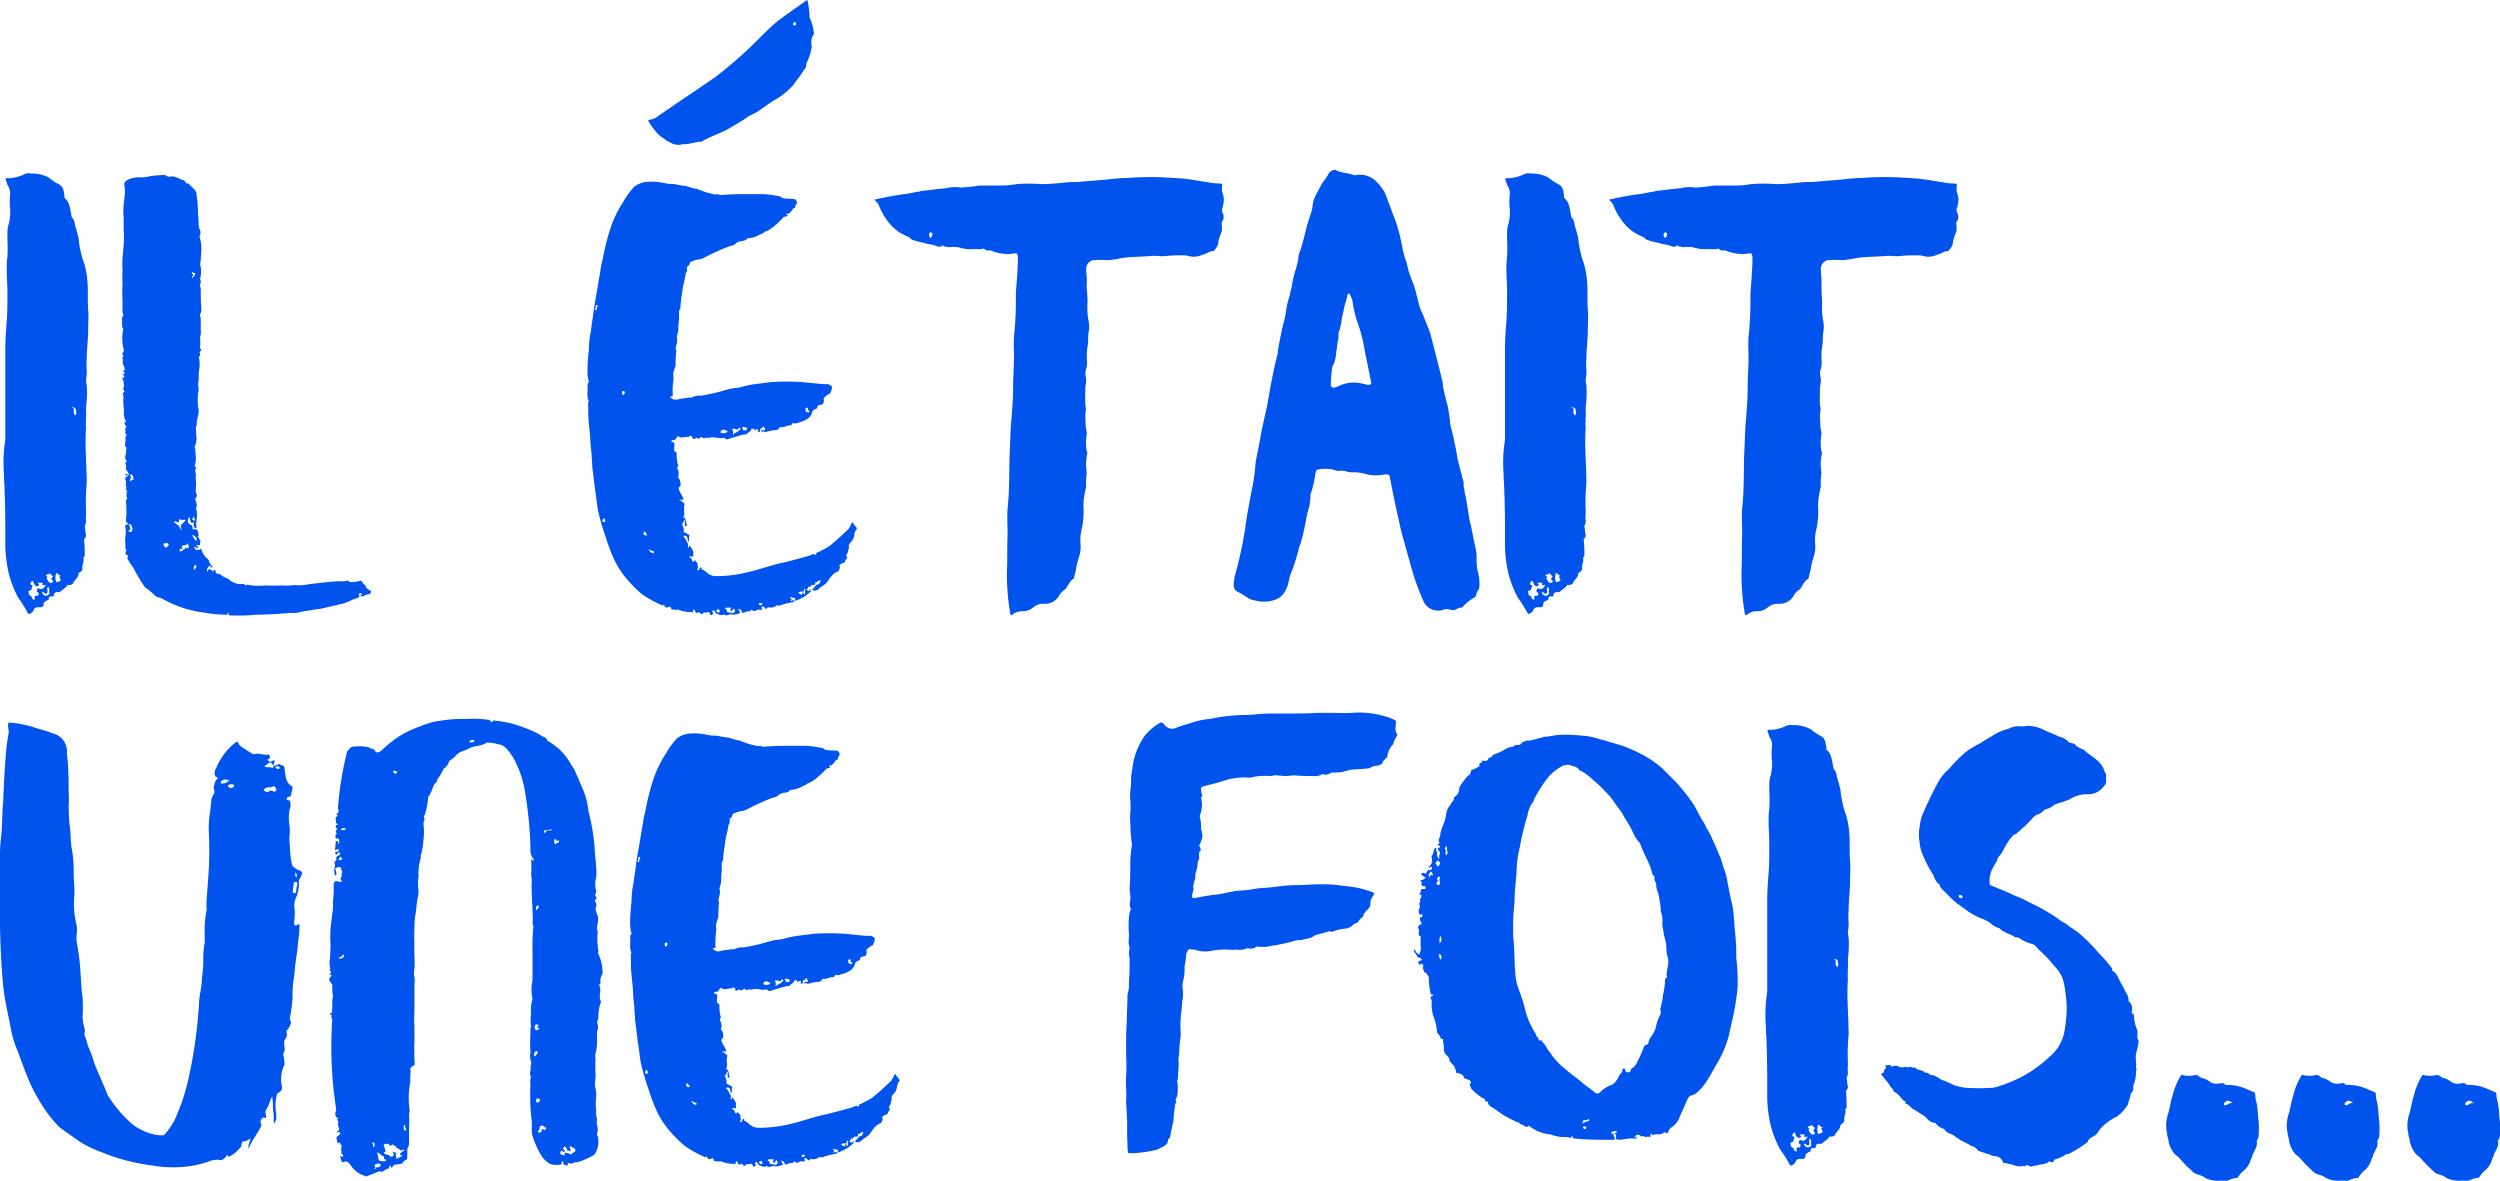
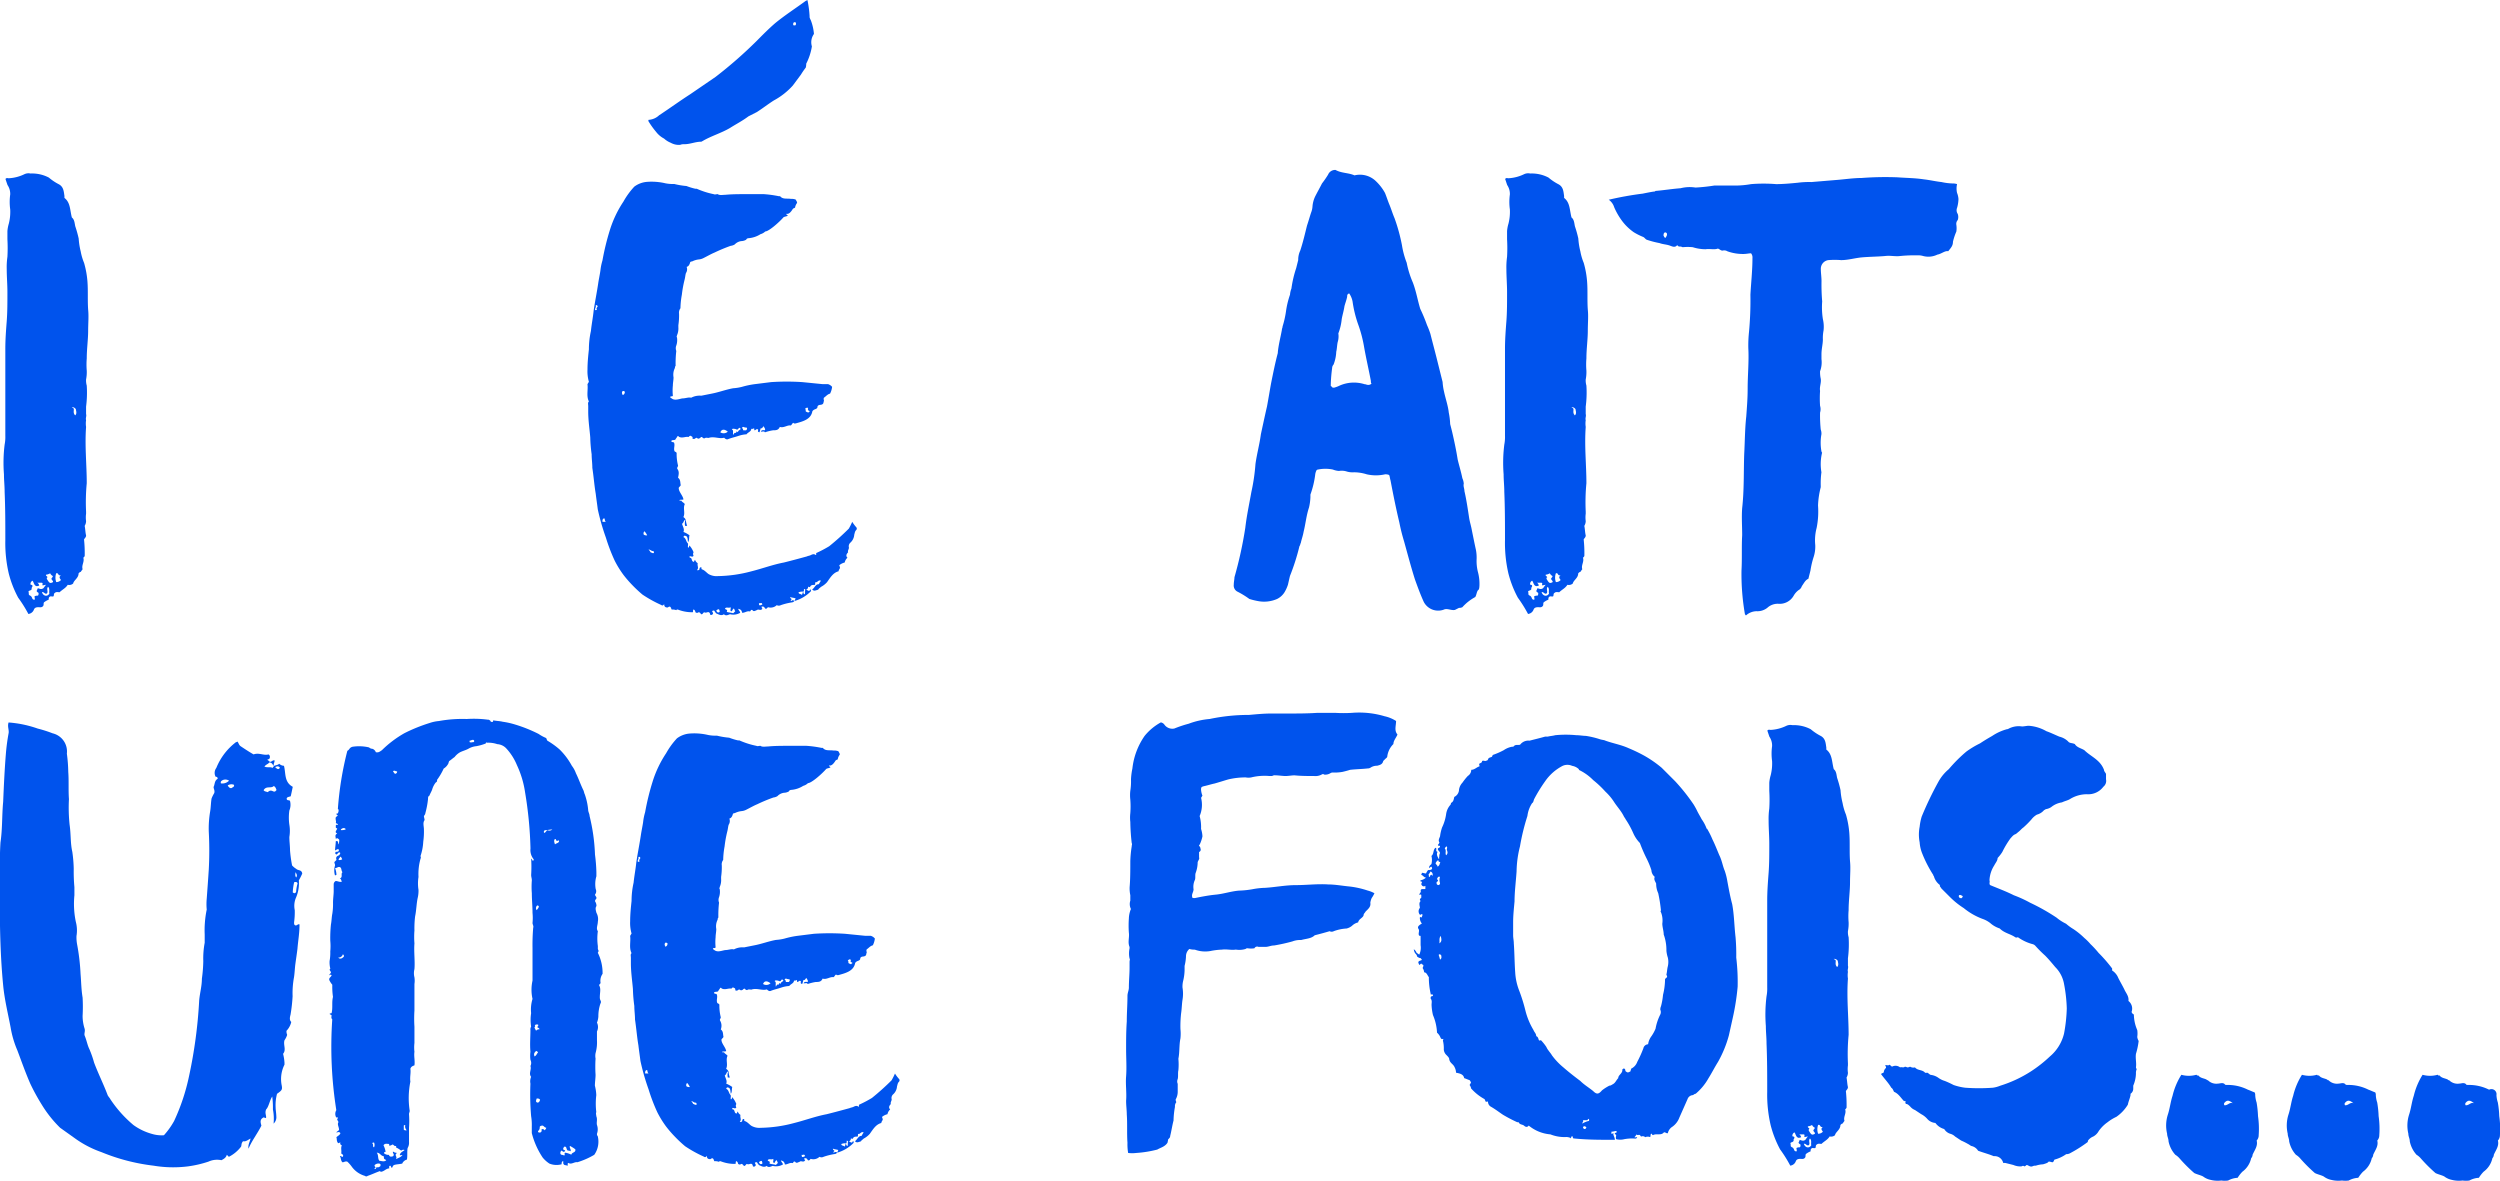
<svg xmlns="http://www.w3.org/2000/svg" width="178.411" height="84.269" viewBox="0 0 178.411 84.269">
  <g id="Groupe_2040" data-name="Groupe 2040" transform="translate(-7315.16 -163.267)">
    <g id="Groupe_2039" data-name="Groupe 2039" transform="translate(7315.16 175.405)">
      <g id="Groupe_2038" data-name="Groupe 2038" transform="translate(0 0)">
        <path id="Tracé_927" data-name="Tracé 927" d="M7320.8,243.5c-.145.242-.388.339-.581.532-.1,0-.243-.049-.338.048-.1.048-.048.193-.1.242-.1.049-.193-.048-.291.049-.048.048-.048.1-.048.193a1.214,1.214,0,0,0-.339.193c-.048.1,0,.145-.048.242-.1.145-.242.1-.339.1-.193,0-.29.049-.338.194a.482.482,0,0,1-.387.29,9.27,9.27,0,0,0-.726-1.161,7.629,7.629,0,0,1-.677-1.741,9.623,9.623,0,0,1-.242-2.37c0-1.161,0-2.273-.049-3.434,0-.435-.048-.822-.048-1.257a10.555,10.555,0,0,1,.048-2.128,2.732,2.732,0,0,0,.049-.629v-6.19c0-.677.048-1.306.1-1.983s.049-1.4.049-2.079c0-.532-.049-1.112-.049-1.644a5.155,5.155,0,0,1,.049-.87,11.013,11.013,0,0,0,0-1.257v-.58a2.492,2.492,0,0,1,.1-.532,3.44,3.44,0,0,0,.1-1.016,3.846,3.846,0,0,1,0-1.064,1.117,1.117,0,0,0-.193-.677c-.049-.145-.1-.29-.146-.435.1-.1.146-.048.242-.048a2.917,2.917,0,0,0,1.112-.29.683.683,0,0,1,.436-.048,2.566,2.566,0,0,1,1.306.29,3.761,3.761,0,0,0,.726.484c.338.193.338.532.387.822v.145c.436.339.387.87.531,1.4.194.145.194.435.243.629a8.562,8.562,0,0,1,.242.87,5.27,5.27,0,0,0,.144.919,4.055,4.055,0,0,0,.242.822,6.611,6.611,0,0,1,.242,1.354c.048.677,0,1.306.048,1.983.049.484,0,.967,0,1.5,0,.629-.1,1.306-.1,1.983a5.287,5.287,0,0,0,0,.87,2.758,2.758,0,0,1-.048.629,1.352,1.352,0,0,0,.048.435,7.818,7.818,0,0,1-.048,1.5v.532c.048.145-.049.29,0,.435a1.581,1.581,0,0,0,0,.484c-.1,1.354.048,2.708.048,4.014a14.187,14.187,0,0,0-.048,2.031v.145a1.922,1.922,0,0,0,0,.532.7.7,0,0,1-.1.339c.048.242.048.484.1.677,0,.145-.1.193-.146.29a9.417,9.417,0,0,1,.048,1.161c0,.048-.048.1-.1.145.1.29-.145.532-.048.822-.048.048-.1.145-.145.193-.048,0-.1.048-.144.1,0,.339-.339.484-.388.725A.425.425,0,0,1,7320.8,243.5Zm-1.548,0a2.038,2.038,0,0,0-.241.048c-.049-.1.048-.145-.049-.193h-.338c.1.048.1.1.145.193a.366.366,0,0,1-.193.048c-.194-.048-.194-.29-.292-.387a.266.266,0,0,0-.144.242c0,.1.144,0,.144.145,0,.048-.1.145-.048.193-.048.145-.193.1-.241.193.048.1,0,.193.048.242s.1.048.145.1c.1.1.048.242.242.242.048-.048,0-.145,0-.242a.435.435,0,0,1,.241-.048c.048-.048.048-.1.048-.193-.048-.048-.1-.048-.144-.145.048-.048.048-.145.1-.193.146.048.243.1.388,0C7319.108,243.7,7319.157,243.6,7319.254,243.5Zm.145.145c-.145.145.048.387-.1.484-.145.048-.193-.145-.338-.1.1.29.388.339.532.1C7319.447,243.986,7319.544,243.792,7319.4,243.647Zm.241-.58c0-.048.1-.1.1-.193a.376.376,0,0,1-.193-.193.685.685,0,0,1-.29.1c-.049.1.1.1.1.193-.049,0-.049.048-.049.1.193.339.242.339.436.242C7319.786,243.212,7319.64,243.164,7319.64,243.067Zm.338.242a.442.442,0,0,0,.34-.145c-.048-.1-.194-.193,0-.339-.243.048-.146-.193-.34-.145A.945.945,0,0,0,7319.979,243.309Zm1.258-12.332c0,.145-.048.29.1.435.145-.145.048-.339.048-.435a.292.292,0,0,0-.291-.145C7321.14,230.88,7321.236,230.88,7321.236,230.977Z" transform="translate(-7315.966 -213.905)" fill="#0053ed" />
-         <path id="Tracé_928" data-name="Tracé 928" d="M7368.631,244.626c-.193-.048-.387.194-.629.145,0-.1.1-.1.1-.145-.049-.1-.1-.1-.194-.048-.048.1.048.145,0,.242a2.009,2.009,0,0,1-.483.193,3.282,3.282,0,0,1-.967.339c-.339.1-.678.145-1.016.242s-.725.1-1.112.193a4.369,4.369,0,0,0-.774.145c-.29.048-.532,0-.822.048-.725.049-1.45.1-2.176.1a12.287,12.287,0,0,1-1.886.048.15.15,0,0,1-.1-.048c-.048,0,.1-.048.048-.1-.1-.048-.1.1-.145.1a8.881,8.881,0,0,1-1.6-.145,8.082,8.082,0,0,1-3.143-1.064.671.671,0,0,1-.484-.242,5.178,5.178,0,0,0-.532-.435c-.048,0-.1-.1-.146-.145a11.826,11.826,0,0,1-.774-1.306,5.248,5.248,0,0,1-.434-.677c0-.1.048-.1.048-.193-.194-.1-.242-.193-.1-.387a.368.368,0,0,1-.1-.193,1.031,1.031,0,0,0,0-.387,3.7,3.7,0,0,1,.049-.725c0-.1-.049-.387-.049-.435.049-.145.146-.1.242-.1-.048-.1-.193-.145-.193-.29a7.239,7.239,0,0,0,0-1.451c.048-.048.145-.1.048-.242-.048-.1.049-.193,0-.339,0-.048.049-.048.1-.1-.048,0-.1.048-.1,0-.1-.1,0-.145,0-.242-.145-.145.049-.387-.1-.532,0-.1.049-.145.049-.194.048-.1.1,0,.193-.048-.1-.1-.242-.048-.242-.193a.18.18,0,0,1,.146.048c.048.048.048.048.145.048a2.107,2.107,0,0,0-.193-.339.177.177,0,0,1-.048-.145.543.543,0,0,0-.049-.387c.049-.048.146-.1.1-.145-.242-.242.049-.532-.048-.725,0-.1.048-.145.048-.193-.242-.193,0-.484-.1-.725.049-.048.049-.145.1-.145,0-.1-.1-.145-.1-.242.049-.1-.048-.29.1-.435a.265.265,0,0,1-.145-.242l.1-.1a1.227,1.227,0,0,1-.146-.725c0-.242-.048-.484-.048-.725,0-.193.048-.387-.048-.532l.145-.145c-.049-.1-.1-.145-.1-.242,0-.048.048-.048.048-.1a1.156,1.156,0,0,0-.145-.677c.1,0,.1.048.145.1,0-.1,0-.145.049-.193-.049-.048-.145-.048-.145-.145.048-.048.048.048.1.048.049-.145.049-.145-.048-.242,0-.1.1-.048.1-.048.048-.29-.242-.484-.1-.774-.1-.1-.1-.193.048-.242a.267.267,0,0,1-.1-.242c.048-.1.1-.1.1-.193a3.136,3.136,0,0,1-.048-1.5c-.145-.242-.048-.532-.1-.822,0-.048.1-.1.1-.145v-.1a1.046,1.046,0,0,1-.048-.532c0-.58-.048-1.112,0-1.644a6.451,6.451,0,0,1,0-.967,5.831,5.831,0,0,1,0-.919c.048-.532.1-1.064.1-1.6-.048-.532,0-1.112-.048-1.644a9.3,9.3,0,0,1,.1-1.16,2.714,2.714,0,0,0-.049-.871c.049-.048.1-.145.146-.193a1.762,1.762,0,0,1,1.016-.242,2.172,2.172,0,0,0,.532-.048,4.255,4.255,0,0,1,.822-.1,1.613,1.613,0,0,1,.484,0c.048.1.193.1.29.1a.683.683,0,0,1,.436.048c.193.048.338.193.532.193a1.043,1.043,0,0,1,.194.242h.145l.146.145c.1.145.29.242.387.435a.44.44,0,0,1,.048.242,9.335,9.335,0,0,1,.1,1.209c0,.242.048.532.048.774a1.046,1.046,0,0,0,.1.532.469.469,0,0,1-.048.435,2.739,2.739,0,0,1,.145.87c0,.29-.048.58-.048.87a2.078,2.078,0,0,0-.049.242,1.976,1.976,0,0,1,0,1.064.368.368,0,0,1,0,.387c-.048.1.049.193.049.29,0,.484,0,.967.048,1.5a.531.531,0,0,1-.048.242.289.289,0,0,0-.049.193,1.055,1.055,0,0,1,.049.387v.677c.048.193-.049.387-.049.581a2.306,2.306,0,0,1,0,.58c-.048.1.049.145.1.242l-.145.145c.048.1.1.242-.048.339a2.372,2.372,0,0,1,.048.822c-.1.339,0,.725-.1,1.112,0,.145.048.29.048.387a3.9,3.9,0,0,0,0,1.5c0,.339-.146.629-.146.967.049.048-.048.145-.048.242a4.12,4.12,0,0,0,.048.774c-.048.145,0,.339-.1.484a.22.22,0,0,0,0,.242c0,.242.049.532.049.822-.049.1,0,.242-.1.387.048.1.1.145.1.242-.1.145,0,.339,0,.484-.049.29.048.58,0,.822,0,.193-.049.339.048.484a.32.32,0,0,1-.1.339c.049.242.194.435.049.725.193.435-.049.919.048,1.4-.048,0-.1-.048-.145-.048a.179.179,0,0,1-.048-.145c-.049-.1.048-.145,0-.242-.049,0-.146.1-.193,0-.1-.1-.049-.242-.146-.387-.1.193-.145.387.049.532a.178.178,0,0,0,.145.048c0,.1.1.193.048.339.145-.1.242,0,.339,0,.048.193.145.339.048.532.1.048.1.193.193.242a.608.608,0,0,0-.049.29c-.048.1-.145,0-.242.048,0,.1.1.048.146.145-.146.1-.193-.048-.338-.048.048.1.1.145.145.242.1,0,.193-.1.242,0,.048,0,.048-.1.145-.1a1.2,1.2,0,0,0,.387.677.4.4,0,0,1,.194.29.858.858,0,0,0,.242.339c-.049.048-.1,0-.146.048-.048-.048,0-.145-.1-.145-.1.145-.243.242-.146.435.049-.1.1-.193.146-.193s.1.145.193.048c.049.048,0,.145.049.145.048-.048.1-.1.1-.145.145.048.1.145.1.193.1.145.193.1.29.1a1.42,1.42,0,0,0,.581.339c.1.048.193.193.338.242a1.08,1.08,0,0,0,.677.145c.1,0,.193,0,.242.1.048,0,.1-.048.145-.048a3.71,3.71,0,0,0,1.257.048,10.9,10.9,0,0,0,1.257,0,2.736,2.736,0,0,0,.629,0,1.619,1.619,0,0,1,.483,0,5.315,5.315,0,0,0,.87-.1c.436-.048.871-.1,1.354-.145a7.156,7.156,0,0,1,1.016-.048c.1,0,.193-.048.29-.048a.1.1,0,0,1,.1.1,2.261,2.261,0,0,0,.822-.1.48.48,0,0,1,.193.242c0,.048.1,0,.145.1,0,.048.049.1.049.145a.864.864,0,0,0,.338.242C7368.776,244.482,7368.728,244.53,7368.631,244.626Zm-16.975-4.933c-.048-.048-.145-.1-.194-.048.1.1.049.242.146.339-.049.048-.194.048-.146.145.049.048.1.048.194.048C7351.8,239.984,7351.7,239.839,7351.656,239.694Zm.145-3.482c-.1,0-.1-.193-.192-.145-.1.1,0,.145.048.242a.177.177,0,0,0-.1.242c.1-.048.145-.1.241-.1C7351.8,236.357,7351.752,236.26,7351.8,236.212Zm2.515,4.836c-.048-.048-.1-.048-.145-.1a.437.437,0,0,1-.242.048c.048.145.048.29.242.29C7354.219,241.193,7354.315,241.145,7354.315,241.048Zm.919-1.016a.936.936,0,0,1-.049-.339c.1-.145.242-.193.339-.387-.146,0-.29.048-.436-.048-.048.1-.048.193-.1.242-.048,0-.1-.048-.193-.1-.049.048-.1.048-.1.145.194-.048.194.242.387.145,0,.1-.1.1-.048.145C7355.186,239.79,7355.089,239.984,7355.235,240.032Zm.531,1.209c0-.1-.1-.145-.1-.29-.049.048,0,.145-.1.145-.145.048-.29,0-.338.193.048.048.1,0,.1.048-.048.048-.146.048-.242.1,0,.1,0,.1.1.145.1-.1.146-.145.242-.145a.047.047,0,0,1,.048-.048v-.1C7355.621,241.386,7355.67,241.338,7355.766,241.241Zm.194-19.635c0,.1.048.145.1.242,0,.048-.145.1-.048.242,0-.145.193-.145.193-.387A.37.37,0,0,1,7355.96,221.606Zm.338,19.2v-.242c-.145-.048-.145-.193-.338-.145C7356.105,240.516,7356.105,240.758,7356.3,240.806Zm-.242-1.741c-.048.048.049.048,0,.1,0,.048-.1.1-.048.145a.29.29,0,0,0,.193.048C7356.153,239.258,7356.153,239.113,7356.057,239.065Zm.145,3.434c0,.1-.048.1-.1.145v.242C7356.3,242.74,7356.347,242.6,7356.2,242.5Z" transform="translate(-7342.274 -214.352)" fill="#0053ed" />
        <path id="Tracé_929" data-name="Tracé 929" d="M7503.481,245.783c.048,0,.048-.1.1-.1s0,.1.048.1a2.616,2.616,0,0,1-1.209.725c.049-.048.049-.1.1-.193-.146-.048-.291-.048-.388-.1,0,.1.048.1.1.145,0,.048-.1.1-.049.145.1,0,.049-.1.1-.048.1,0,.1,0,.144.048a.249.249,0,0,1-.192.1,4.527,4.527,0,0,0-.774.194.305.305,0,0,1-.29,0,.632.632,0,0,1-.629.145c-.048.049-.1.145-.193.1-.1-.145-.1-.145-.242-.145-.048,0,0,.048,0,.1a.048.048,0,0,0,.049.048c-.146.193-.291,0-.388.1-.144.048-.241.145-.338,0-.145-.048-.1.1-.193.1-.193-.048-.339.1-.532.1-.049-.193-.1-.242-.29-.29.048.145.144.193.144.29a.964.964,0,0,1-.725.1c-.145.048-.29.145-.435,0-.194.145-.387,0-.532-.049a.684.684,0,0,1-.146-.193c-.048-.048-.1,0-.145,0-.048.048.048.1.048.193-.048.1-.1.1-.144.1-.1,0-.049-.1-.1-.145-.1-.145-.241.048-.386-.048-.1.048-.1.145-.194.145-.048,0-.1-.145-.193-.145-.048,0-.1.1-.241,0,0-.048-.049-.193-.145-.193-.048.1,0,.145-.048.193a2.757,2.757,0,0,1-1.064-.193c-.049,0-.1,0-.1.048a.822.822,0,0,0-.338-.048c-.048-.1-.048-.145-.1-.194-.1-.048-.145.048-.193.048-.144,0-.242-.048-.242-.242-.1.145-.145.1-.242.048a8.877,8.877,0,0,1-1.305-.726,9.285,9.285,0,0,1-.725-.677,8.33,8.33,0,0,1-.629-.725,7.065,7.065,0,0,1-.628-1.016,12.816,12.816,0,0,1-.629-1.644,15.936,15.936,0,0,1-.581-2.031c-.048-.387-.1-.725-.146-1.112-.1-.58-.144-1.209-.241-1.838,0-.339-.049-.629-.049-.967a10.184,10.184,0,0,1-.1-1.209c-.048-.58-.145-1.209-.145-1.838v-.387c0-.145-.048-.242.048-.339-.193-.387-.048-.822-.1-1.209,0-.048.048-.1.1-.193a2.692,2.692,0,0,1-.1-.87c0-.484.048-.967.1-1.451a6.04,6.04,0,0,1,.145-1.306c.048-.484.146-.967.194-1.451.1-.677.241-1.354.338-2.031.048-.29.1-.532.144-.822a3.858,3.858,0,0,1,.146-.725,17.916,17.916,0,0,1,.531-2.176,7.865,7.865,0,0,1,.968-2.031,5.432,5.432,0,0,1,.773-1.064,1.744,1.744,0,0,1,.871-.339,4.278,4.278,0,0,1,1.355.1,2.75,2.75,0,0,0,.628.048,5.436,5.436,0,0,0,.87.145,4.472,4.472,0,0,0,.629.193h.1a5.841,5.841,0,0,0,1.209.387c.1.048.193,0,.29,0,.146.1.339.048.532.048.484-.048,1.015-.048,1.5-.048h1.257a7.963,7.963,0,0,1,1.064.145h.1c.194.242.484.145.774.193a.829.829,0,0,1,.339.048c.048.1.1.145.1.242a.72.72,0,0,0-.145.339c-.1.048-.146.048-.193.145-.1.145-.242.339-.436.29,0,.1.1.048.1.145-.1.048-.193.048-.291.1-.338.387-1.063,1.016-1.306,1.016a.779.779,0,0,1-.338.193,1.866,1.866,0,0,1-.871.29c-.048,0-.145.048-.145.1a.689.689,0,0,1-.29.1.777.777,0,0,0-.533.242.68.68,0,0,1-.29.1,11.91,11.91,0,0,0-1.161.484c-.241.1-.483.242-.774.387a.891.891,0,0,1-.338.1,1.418,1.418,0,0,0-.483.145c-.1,0-.146.048-.146.1-.048.145-.1.242-.241.29a.469.469,0,0,1-.049.435c-.048.145-.048.29-.1.484a8.121,8.121,0,0,0-.193,1.064,5.9,5.9,0,0,0-.1.967.523.523,0,0,0-.1.387,4.648,4.648,0,0,1-.049.822v.145a1.221,1.221,0,0,1-.1.58c0,.048-.048.1,0,.145a1.185,1.185,0,0,1-.048.58.534.534,0,0,0,0,.387,7.839,7.839,0,0,0-.048,1.064.179.179,0,0,0-.048.145,1.061,1.061,0,0,0-.1.677c0,.193-.048.387-.048.58a3.566,3.566,0,0,0,0,.725c-.049.1-.145,0-.194.1a.048.048,0,0,0,.049.048c.242.242.532.1.822.048.241,0,.436-.1.628-.048a1.307,1.307,0,0,1,.725-.145l.726-.145c.532-.1,1.016-.29,1.548-.387a3.339,3.339,0,0,0,.628-.1,6.177,6.177,0,0,1,.919-.193l1.16-.145a17.066,17.066,0,0,1,2.224,0l1.452.145h.386a.62.62,0,0,1,.291.193,1.409,1.409,0,0,1-.146.484c-.193.048-.29.193-.436.29-.048.1,0,.145,0,.242-.048.048,0,.193-.145.242-.1.048-.193,0-.291.1-.048.048,0,.145-.1.193-.049.048-.193.048-.291.193-.1.58-.677.725-1.208.87h-.1l-.048-.048c-.1.048-.1.145-.193.193-.241-.048-.484.193-.774.1-.1.242-.291.242-.482.242a3.383,3.383,0,0,0-.581.145c-.048-.1-.145-.048-.29-.048.048-.145.193-.1.29-.1.048-.1-.048-.193-.1-.29-.048.048-.1.193-.193.145-.048.1-.048.193-.1.29-.194-.048-.049-.145-.1-.193-.1-.1-.145.048-.241.048-.049,0,0-.1-.049-.145-.048.048-.1.048-.193.048,0,.193-.242.242-.338.387a2.074,2.074,0,0,0-.533.1c-.289.1-.531.145-.774.242-.1.048-.193,0-.289-.1-.338.1-.677-.1-1.064,0-.048.048-.241-.048-.338.048-.145,0-.145-.1-.193-.1-.1,0-.1.1-.193.1-.049.048-.1,0-.194-.048-.1.048-.146.145-.29.048a.067.067,0,0,0,0-.1c0-.048-.1-.048-.146-.1-.048.048-.1.048-.1.1-.242-.048-.436.1-.677,0-.048,0-.048-.1-.145-.048,0,.048-.1.145-.146.242-.1.048-.242,0-.29.1.048.1.1.048.194.1.1.193-.049.435.048.629.048.048.144.048.144.145a3.312,3.312,0,0,0,.1.87c0,.1-.1.145-.048.242.145.193.1.387.048.628.193.145.145.339.193.532-.048.1-.1.1-.145.193,0,.29.29.532.339.822-.1.048-.194,0-.291.048.048.1.1,0,.145.048.048.1.193.145.241.242-.145.29.048.629-.1.919.048.048.144.1.144.193-.144.048-.1.193-.241.29.048.193.193.387.1.58a1.953,1.953,0,0,1,.434.242c-.048.145,0,.339-.1.484-.048-.145,0-.339-.146-.435-.049,0-.1-.048-.145,0s-.048.1,0,.1c.145.1.145.29.242.387s0,.242.048.339c.1,0,.048-.1.1-.145a1.591,1.591,0,0,1,.291.484.218.218,0,0,0,0,.242c-.1.145-.193,0-.291.048,0,.145.1.1.1.1.1.145.048.242.193.29.048,0,.048-.1.1-.145a.478.478,0,0,0,.193.242c-.048.193.1.339-.048.484.048.048.1,0,.146,0,.048-.048,0-.193.144-.193.049,0,0,.1.049.145.193.048.338.242.484.339a1.151,1.151,0,0,0,.677.145,9.668,9.668,0,0,0,2.37-.339c.774-.193,1.548-.484,2.321-.629.581-.145,1.113-.29,1.644-.435.1-.048.194-.048.291-.1s.242-.1.338,0c.1-.048,0-.048.049-.145a8.544,8.544,0,0,0,.919-.484,17.412,17.412,0,0,0,1.4-1.257,4.49,4.49,0,0,0,.242-.484,2.793,2.793,0,0,0,.289.387.145.145,0,0,1,0,.193c-.1.1-.1.193-.144.339a.843.843,0,0,1-.29.58.354.354,0,0,0-.1.29c.049.145-.1.242-.048.387-.1.1-.193.242-.048.387a.613.613,0,0,0-.194.339.97.97,0,0,0-.386.193c0,.048.048.1.048.193,0,.048-.1.145-.1.242-.387.1-.581.435-.822.774a1.514,1.514,0,0,1-.436.339c-.1.1-.146.1-.193.193-.291.1-.291.1-.436,0,.193-.145.241-.387.483-.387a1.056,1.056,0,0,1,.146-.242c-.193-.1-.243.145-.388.1-.048.048,0,.145-.048.193-.146,0-.291,0-.338.145-.1.048-.1-.048-.146,0a.177.177,0,0,1-.193.193.169.169,0,0,0-.1-.048c0,.145,0,.145-.049.193a.716.716,0,0,0-.338.048c0,.145.193.1.241.193.049-.1.049-.193.1-.242,0,.1,0,.145.1.193.048-.1,0-.242.048-.339C7503.334,245.687,7503.384,245.783,7503.481,245.783Zm-15.089-20.312c-.048-.1-.1-.1-.146-.048.048.1-.048.193-.048.29.048.048.048.048.145,0C7488.246,225.617,7488.392,225.52,7488.392,225.471Zm.338,15.379h.242c-.1-.1-.048-.145-.1-.242C7488.73,240.609,7488.73,240.754,7488.73,240.851Zm1.451-9.044a.223.223,0,0,0,.145-.242.177.177,0,0,0-.145-.048C7490.084,231.613,7490.132,231.71,7490.181,231.807Zm1.741,10.011a1.022,1.022,0,0,0-.193-.29.213.213,0,0,0-.048.242A.359.359,0,0,0,7491.922,241.818Zm.242,1.209c.048,0,.145.1.241.048a.179.179,0,0,0-.048-.145c-.1.048-.193-.1-.338-.1A.7.7,0,0,1,7492.164,243.027Zm2.611-1.886h-.146a.8.8,0,0,1,.048-.484A1.72,1.72,0,0,0,7494.775,241.141Zm2.08,6.045c.049.1.1.193.242.1a.36.36,0,0,0-.049-.193A.252.252,0,0,0,7496.855,247.186Zm.29-12.719a.439.439,0,0,0,.532-.048C7497.436,234.225,7497.241,234.225,7497.145,234.467Zm.919,12.912.145-.145c-.049-.048-.049-.145-.1-.193-.1.048-.1.145-.145.193-.048,0-.048,0-.1-.048,0-.1.049-.145,0-.242-.1.1-.291-.048-.387.1.048.1.146.048.146.145.048,0-.049.048,0,.1C7497.774,247.331,7497.919,247.331,7498.064,247.379Zm0-12.719c.048-.1.1-.193.193-.145.048-.048,0-.1.048-.1a.152.152,0,0,1,.1.048c0-.145.144-.145.193-.242-.145-.193-.145.048-.242.048s-.1-.048-.193-.048c-.048,0-.145-.048-.193.048C7498.112,234.322,7498.015,234.467,7498.064,234.66Zm.967-.532a.525.525,0,0,1-.242-.048.1.1,0,0,0-.1.1c.1,0,.048.1.1.145h.193C7499.031,234.273,7499.08,234.225,7499.031,234.128Zm.87,12.526c0,.193.049.193.243.1C7500.095,246.557,7500,246.7,7499.9,246.654Zm3.289-13.88c.048.048.048.1.048.193.048.048.1.048.193.1,0-.048.049-.048.1-.1-.048-.048-.1-.048-.145-.1,0,0,.048-.048,0-.145C7503.334,232.677,7503.287,232.726,7503.19,232.774Z" transform="translate(-7445.738 -215.751)" fill="#0053ed" />
-         <path id="Tracé_930" data-name="Tracé 930" d="M7585.649,244.5a.5.5,0,0,1-.243.29,1.309,1.309,0,0,0-.338.387,1.147,1.147,0,0,1-1.112.581,1.1,1.1,0,0,0-.774.29,1.137,1.137,0,0,1-.774.242,1.153,1.153,0,0,0-.677.242c-.048.048-.048.048-.1.048,0-.048-.048-.048-.048-.1a16.539,16.539,0,0,1-.242-3.1c.048-.871,0-1.693.048-2.515,0-.629-.048-1.306,0-1.934.145-1.306.1-2.563.145-3.869.049-.87.049-1.789.146-2.66.048-.677.1-1.306.1-1.983,0-.967.1-1.934.048-2.9a9.323,9.323,0,0,1,.048-1.161,24.342,24.342,0,0,0,.1-2.66c.049-.87.146-1.741.146-2.611a.461.461,0,0,0-.1-.339c-.146,0-.338.048-.533.048a3.255,3.255,0,0,1-1.161-.193.424.424,0,0,0-.338-.048c-.145,0-.193-.1-.338-.145-.241.1-.58,0-.87.048a3.04,3.04,0,0,1-.919-.145,3.637,3.637,0,0,0-.726,0,.436.436,0,0,0-.242-.048c-.048,0-.1-.048-.145-.1-.146.193-.339.1-.484.048-.242-.1-.532-.1-.774-.193a6.463,6.463,0,0,1-.919-.242c-.1-.048-.145-.145-.241-.193a4.374,4.374,0,0,1-.677-.339,3.628,3.628,0,0,1-.774-.725,4.741,4.741,0,0,1-.629-1.064,1.012,1.012,0,0,0-.387-.532,23.228,23.228,0,0,1,2.418-.435c.242-.048.483-.1.773-.145a.178.178,0,0,0,.146-.048c.581-.048,1.16-.145,1.789-.193a2.638,2.638,0,0,1,1.064-.048,12.884,12.884,0,0,0,1.354-.145h1.644a6.558,6.558,0,0,0,.967-.1,11.048,11.048,0,0,1,1.79,0c.483,0,1.015-.048,1.547-.1a6.173,6.173,0,0,1,.967-.048l1.742-.145c.628-.048,1.257-.145,1.837-.145a22.682,22.682,0,0,1,2.563-.048c.628.048,1.257.048,1.886.145.436.048.822.145,1.257.193a4.236,4.236,0,0,0,.773.1.944.944,0,0,1,.339.048,1.381,1.381,0,0,0,0,.629,1.413,1.413,0,0,1,.1.435,2.453,2.453,0,0,1-.1.629.47.47,0,0,0,.048.435.671.671,0,0,1,0,.435.408.408,0,0,0-.1.339,1.613,1.613,0,0,1,0,.484,4.258,4.258,0,0,0-.242.725c0,.29-.146.435-.338.677-.242-.048-.484.193-.774.242a1.461,1.461,0,0,1-1.016.1,1.2,1.2,0,0,0-.386-.048,10.951,10.951,0,0,0-1.258.048c-.338.048-.676-.048-1.063,0-.533.048-1.113.048-1.693.1-.483.048-.967.193-1.451.193a5.832,5.832,0,0,0-.919,0,.623.623,0,0,0-.532.629c0,.29.048.58.048.87-.048.484.049.967.049,1.451a5.454,5.454,0,0,0,.048,1.257,2.361,2.361,0,0,1,.048.822,2.761,2.761,0,0,0-.048.629c0,.339-.1.677-.1,1.064v.339a1.8,1.8,0,0,1-.1.87,2.191,2.191,0,0,0,.048.532c.048.29-.1.58-.048.871a7.727,7.727,0,0,0,0,1.064.828.828,0,0,1,0,.484,9.815,9.815,0,0,0,.048,1.209.831.831,0,0,1,.048.339,3.421,3.421,0,0,0,0,1.209.168.168,0,0,0,.049.1,3.433,3.433,0,0,0-.049,1.4,6.233,6.233,0,0,0-.048.967v.1a6.09,6.09,0,0,0-.193,1.306,5.894,5.894,0,0,1-.1,1.6,3.419,3.419,0,0,0-.1,1.209,2.42,2.42,0,0,1-.1.822,6.245,6.245,0,0,0-.243,1.016c-.048.193-.1.387-.144.58C7585.891,244.067,7585.794,244.309,7585.649,244.5Zm-9.769-25.245c-.1.048-.1.145-.1.242.048.048.048.145.145.145.049-.1.1-.145.1-.242A.128.128,0,0,0,7575.88,219.258Z" transform="translate(-7509.482 -214.809)" fill="#0053ed" />
        <path id="Tracé_931" data-name="Tracé 931" d="M7694.942,243.2c-.1.145-.1.339-.193.484a3.407,3.407,0,0,0-.919.725.524.524,0,0,1-.242.049l-.29.145c-.241.048-.483-.1-.725-.048a1.159,1.159,0,0,1-1.5-.532c-.241-.532-.435-1.064-.628-1.6-.29-.919-.531-1.838-.773-2.708a13.72,13.72,0,0,1-.339-1.354c-.242-1.016-.436-1.983-.629-3-.048-.145-.048-.29-.1-.387a.615.615,0,0,0-.29-.048,2.974,2.974,0,0,1-1.306,0,3.033,3.033,0,0,0-.919-.145,1.485,1.485,0,0,1-.483-.048,1.194,1.194,0,0,0-.581-.048,1.414,1.414,0,0,1-.436-.1,2.631,2.631,0,0,0-1.063,0,.151.151,0,0,0-.1.048.889.889,0,0,0-.1.339,6.606,6.606,0,0,1-.339,1.4v.193a3.77,3.77,0,0,1-.1.725c-.194.58-.242,1.161-.387,1.741-.049.29-.146.532-.194.774-.049.1-.049.193-.1.242a15.582,15.582,0,0,1-.677,2.128c-.049.193-.1.435-.146.629a2.624,2.624,0,0,1-.241.532,1.3,1.3,0,0,1-.532.484,2.313,2.313,0,0,1-1.4.145,5.1,5.1,0,0,1-.581-.145,5.989,5.989,0,0,0-.87-.532.492.492,0,0,1-.242-.484c0-.193.049-.387.049-.532a28.763,28.763,0,0,0,.774-3.53c.1-.87.289-1.741.435-2.563a13.873,13.873,0,0,0,.29-1.983c.1-.725.29-1.4.387-2.128.146-.677.29-1.354.436-1.983.1-.532.193-1.112.29-1.644.146-.725.29-1.451.483-2.176v-.048c.049-.532.193-1.064.29-1.6,0-.1.049-.145.049-.242a6.931,6.931,0,0,0,.242-1.064,6.163,6.163,0,0,1,.29-1.209,1.427,1.427,0,0,1,.1-.435,7.872,7.872,0,0,1,.338-1.451q.073-.29.146-.58a1.545,1.545,0,0,1,.145-.677c.194-.58.339-1.209.484-1.789.1-.29.193-.629.29-.919a1.428,1.428,0,0,0,.1-.435,2.026,2.026,0,0,1,.193-.725c.146-.29.338-.629.483-.919a7.282,7.282,0,0,0,.436-.629.544.544,0,0,1,.532-.339c.435.242.919.193,1.354.387a1.634,1.634,0,0,1,1.549.435,3.428,3.428,0,0,1,.628.822c.1.242.193.532.29.774.146.339.241.677.387,1.016a12.673,12.673,0,0,1,.532,1.934,6.072,6.072,0,0,0,.339,1.257,6.757,6.757,0,0,0,.435,1.4c.242.629.339,1.257.532,1.886a11.7,11.7,0,0,1,.483,1.161,5.524,5.524,0,0,1,.242.629c.145.58.29,1.113.436,1.693s.289,1.161.435,1.741a3.84,3.84,0,0,0,.1.677c.1.484.29,1.016.339,1.5a4.815,4.815,0,0,1,.1.822c.049.193.1.387.146.58.145.629.29,1.306.387,1.934.1.435.241.87.338,1.354a1.129,1.129,0,0,1,.1.387c-.049.193.048.339.048.532.146.629.242,1.306.339,1.934.048.29.145.58.192.87.1.484.194.967.291,1.4a3.006,3.006,0,0,1,.048.629,3.164,3.164,0,0,0,.1.967,3.292,3.292,0,0,1,.1.967C7695.039,243,7695.039,243.15,7694.942,243.2Zm-7.593-14.75c-.048-.048-.048-.1-.048-.193-.146-.774-.339-1.6-.483-2.418a9.216,9.216,0,0,0-.435-1.644,8.477,8.477,0,0,1-.388-1.6,1.491,1.491,0,0,0-.242-.58c-.145.048-.145.145-.145.242-.049.242-.146.484-.193.677-.049.339-.146.629-.194.919a3.839,3.839,0,0,1-.241,1.016,1.393,1.393,0,0,1-.049.629c-.049.242-.049.484-.1.677a2.829,2.829,0,0,1-.193.919.367.367,0,0,0-.1.242,10.9,10.9,0,0,0-.1,1.257.047.047,0,0,0,.048.048c.049.1.1.1.194.1a2,2,0,0,0,.387-.145,2.529,2.529,0,0,1,1.789-.1c.1,0,.146.048.242.048A.311.311,0,0,0,7687.35,228.448Z" transform="translate(-7589.47 -213.214)" fill="#0053ed" />
        <path id="Tracé_932" data-name="Tracé 932" d="M7761.179,243.5c-.146.242-.387.339-.581.532-.1,0-.241-.049-.338.048-.1.048-.049.193-.1.242-.1.049-.193-.048-.29.049-.048.048-.048.1-.048.193a1.214,1.214,0,0,0-.339.193c-.049.1,0,.145-.049.242-.1.145-.241.1-.338.1-.194,0-.29.049-.339.194a.481.481,0,0,1-.387.29,9.438,9.438,0,0,0-.725-1.161,7.587,7.587,0,0,1-.678-1.741,9.623,9.623,0,0,1-.241-2.37c0-1.161,0-2.273-.049-3.434,0-.435-.049-.822-.049-1.257a10.416,10.416,0,0,1,.049-2.128,2.732,2.732,0,0,0,.049-.629v-6.19c0-.677.048-1.306.1-1.983s.048-1.4.048-2.079c0-.532-.048-1.112-.048-1.644a5.311,5.311,0,0,1,.048-.87,11.013,11.013,0,0,0,0-1.257v-.58a2.466,2.466,0,0,1,.1-.532,3.457,3.457,0,0,0,.1-1.016,3.884,3.884,0,0,1,0-1.064,1.114,1.114,0,0,0-.193-.677l-.145-.435c.1-.1.145-.048.241-.048a2.917,2.917,0,0,0,1.112-.29.683.683,0,0,1,.436-.048,2.568,2.568,0,0,1,1.306.29,3.8,3.8,0,0,0,.725.484c.34.193.34.532.388.822v.145c.435.339.386.87.531,1.4.194.145.194.435.242.629a8.2,8.2,0,0,1,.242.87,5.176,5.176,0,0,0,.146.919,4.055,4.055,0,0,0,.241.822,6.643,6.643,0,0,1,.241,1.354c.049.677,0,1.306.049,1.983.049.484,0,.967,0,1.5,0,.629-.1,1.306-.1,1.983a5.182,5.182,0,0,0,0,.87,2.787,2.787,0,0,1-.049.629,1.327,1.327,0,0,0,.049.435,7.78,7.78,0,0,1-.049,1.5v.532c.049.145-.048.29,0,.435a1.629,1.629,0,0,0,0,.484c-.1,1.354.049,2.708.049,4.014a14.259,14.259,0,0,0-.049,2.031v.145a1.98,1.98,0,0,0,0,.532.694.694,0,0,1-.1.339c.049.242.049.484.1.677,0,.145-.1.193-.145.29a9.229,9.229,0,0,1,.048,1.161c0,.048-.048.1-.1.145.1.29-.145.532-.048.822-.049.048-.1.145-.145.193-.049,0-.1.048-.146.1,0,.339-.339.484-.387.725A.427.427,0,0,1,7761.179,243.5Zm-1.549,0a2.06,2.06,0,0,0-.241.048c-.049-.1.048-.145-.049-.193H7759c.1.048.1.1.146.193a.368.368,0,0,1-.193.048c-.194-.048-.194-.29-.291-.387a.265.265,0,0,0-.145.242c0,.1.145,0,.145.145,0,.048-.1.145-.048.193-.049.145-.194.1-.242.193.048.1,0,.193.048.242s.1.048.146.1c.1.1.049.242.242.242.048-.048,0-.145,0-.242a.434.434,0,0,1,.241-.048c.049-.048.049-.1.049-.193-.049-.048-.1-.048-.145-.145.048-.048.048-.145.1-.193.146.048.242.1.387,0C7759.486,243.7,7759.534,243.6,7759.63,243.5Zm.146.145c-.146.145.049.387-.1.484-.146.048-.193-.145-.339-.1.1.29.387.339.532.1C7759.825,243.986,7759.921,243.792,7759.776,243.647Zm.242-.58c0-.048.1-.1.1-.193a.378.378,0,0,1-.192-.193.691.691,0,0,1-.291.1c-.047.1.1.1.1.193-.048,0-.048.048-.048.1.193.339.242.339.435.242C7760.163,243.212,7760.018,243.164,7760.018,243.067Zm.339.242a.438.438,0,0,0,.338-.145c-.049-.1-.193-.193,0-.339-.241.048-.146-.193-.338-.145A.933.933,0,0,0,7760.357,243.309Zm1.257-12.332c0,.145-.048.29.1.435.146-.145.048-.339.048-.435a.291.291,0,0,0-.29-.145C7761.517,230.88,7761.614,230.88,7761.614,230.977Z" transform="translate(-7649.323 -213.905)" fill="#0053ed" />
        <path id="Tracé_933" data-name="Tracé 933" d="M7801.358,244.5a.493.493,0,0,1-.241.29,1.313,1.313,0,0,0-.339.387,1.147,1.147,0,0,1-1.111.581,1.1,1.1,0,0,0-.774.29,1.139,1.139,0,0,1-.774.242,1.152,1.152,0,0,0-.677.242c-.049.048-.049.048-.1.048,0-.048-.049-.048-.049-.1a16.7,16.7,0,0,1-.241-3.1c.048-.871,0-1.693.048-2.515,0-.629-.048-1.306,0-1.934.146-1.306.1-2.563.146-3.869.048-.87.048-1.789.145-2.66.049-.677.1-1.306.1-1.983,0-.967.1-1.934.048-2.9a9.23,9.23,0,0,1,.049-1.161,24.464,24.464,0,0,0,.1-2.66c.049-.87.146-1.741.146-2.611a.461.461,0,0,0-.1-.339c-.145,0-.339.048-.531.048a3.25,3.25,0,0,1-1.161-.193.426.426,0,0,0-.339-.048c-.145,0-.193-.1-.338-.145-.242.1-.581,0-.87.048a3.039,3.039,0,0,1-.92-.145,3.627,3.627,0,0,0-.725,0,.439.439,0,0,0-.242-.048c-.048,0-.1-.048-.146-.1-.145.193-.338.1-.483.048-.241-.1-.532-.1-.773-.193a6.493,6.493,0,0,1-.92-.242c-.1-.048-.145-.145-.241-.193a4.418,4.418,0,0,1-.677-.339,3.651,3.651,0,0,1-.774-.725,4.816,4.816,0,0,1-.629-1.064,1.01,1.01,0,0,0-.386-.532,23.159,23.159,0,0,1,2.418-.435c.241-.048.483-.1.773-.145a.179.179,0,0,0,.146-.048c.579-.048,1.16-.145,1.789-.193a2.633,2.633,0,0,1,1.063-.048,12.842,12.842,0,0,0,1.354-.145h1.645a6.564,6.564,0,0,0,.967-.1,11.042,11.042,0,0,1,1.789,0c.484,0,1.017-.048,1.549-.1a6.154,6.154,0,0,1,.967-.048l1.74-.145c.63-.048,1.258-.145,1.838-.145a22.68,22.68,0,0,1,2.563-.048c.629.048,1.258.048,1.886.145.436.048.823.145,1.258.193a4.242,4.242,0,0,0,.773.1.944.944,0,0,1,.339.048,1.367,1.367,0,0,0,0,.629,1.427,1.427,0,0,1,.1.435,2.474,2.474,0,0,1-.1.629.469.469,0,0,0,.048.435.665.665,0,0,1,0,.435.408.408,0,0,0-.1.339,1.6,1.6,0,0,1,0,.484,4.3,4.3,0,0,0-.241.725c0,.29-.146.435-.339.677-.241-.048-.483.193-.773.242a1.46,1.46,0,0,1-1.016.1,1.2,1.2,0,0,0-.388-.048,10.926,10.926,0,0,0-1.257.048c-.339.048-.677-.048-1.064,0-.531.048-1.111.048-1.692.1-.483.048-.967.193-1.45.193a5.832,5.832,0,0,0-.919,0,.623.623,0,0,0-.532.629c0,.29.049.58.049.87a14.4,14.4,0,0,0,.048,1.451,5.481,5.481,0,0,0,.049,1.257,2.361,2.361,0,0,1,.048.822,2.788,2.788,0,0,0-.048.629c0,.339-.1.677-.1,1.064v.339a1.807,1.807,0,0,1-.1.87,2.191,2.191,0,0,0,.048.532c.049.29-.1.58-.048.871a7.727,7.727,0,0,0,0,1.064.828.828,0,0,1,0,.484,9.815,9.815,0,0,0,.048,1.209.816.816,0,0,1,.049.339,3.376,3.376,0,0,0,0,1.209.169.169,0,0,0,.048.1,3.433,3.433,0,0,0-.048,1.4,6.11,6.11,0,0,0-.049.967v.1a6.03,6.03,0,0,0-.193,1.306,5.933,5.933,0,0,1-.1,1.6,3.431,3.431,0,0,0-.1,1.209,2.4,2.4,0,0,1-.1.822,6.2,6.2,0,0,0-.242,1.016c-.048.193-.1.387-.145.58C7801.6,244.067,7801.5,244.309,7801.358,244.5Zm-9.769-25.245c-.1.048-.1.145-.1.242.049.048.049.145.146.145.048-.1.1-.145.1-.242A.129.129,0,0,0,7791.59,219.258Z" transform="translate(-7672.771 -214.809)" fill="#0053ed" />
        <path id="Tracé_934" data-name="Tracé 934" d="M7335.085,378.363a.522.522,0,0,0,.339.145c.145.532,0,1.161.629,1.5-.049.242-.1.484-.146.677-.145.048-.29.048-.29.193.048.145.193.048.241.145a1.06,1.06,0,0,1-.048.677,3.61,3.61,0,0,0,0,1.016,2.657,2.657,0,0,1,0,.87c0,.339.048.629.048.967a9.4,9.4,0,0,0,.146,1.064,1.281,1.281,0,0,0,.29.242c.146.145.387.048.436.339a4.553,4.553,0,0,1-.242.484,2.641,2.641,0,0,1-.193,1.209,1.485,1.485,0,0,0-.1.919,5.312,5.312,0,0,1-.048.871c0,.1,0,.145.048.193.146.1.193-.1.339-.048v.048c0,.58-.1,1.112-.146,1.693-.048.387-.1.725-.146,1.064s-.048.629-.1.967a6.166,6.166,0,0,0-.1,1.354,11.876,11.876,0,0,1-.146,1.306c-.049.193-.1.387.049.532a1.321,1.321,0,0,1-.339.629.618.618,0,0,0,.048.29,1.419,1.419,0,0,1-.192.387c-.1.339.145.677-.1.967a3.37,3.37,0,0,1,.1.629v.145a2.284,2.284,0,0,0-.194,1.5c.049.29,0,.339-.338.58a3.134,3.134,0,0,0-.1.967c0,.193.048.435.048.629a.616.616,0,0,1-.194.532,3.467,3.467,0,0,0-.048-1.016,5.914,5.914,0,0,0-.048-.919c-.193.29-.242.725-.435.919-.1.242,0,.387,0,.58-.049.1-.146-.048-.194,0-.29.145-.193.387-.145.58-.29.58-.678,1.064-.919,1.644-.049-.29.1-.484.145-.726-.193.1-.339.242-.531.193-.146.145-.1.29-.146.387a2.5,2.5,0,0,1-.871.726l-.145-.145c-.048.193-.194.29-.387.387a1.477,1.477,0,0,0-.919.1,7.913,7.913,0,0,1-1.451.339,8.431,8.431,0,0,1-2.466-.048,14.1,14.1,0,0,1-3.725-.967,7.4,7.4,0,0,1-1.935-1.016l-1.016-.725a8.473,8.473,0,0,1-1.306-1.644,14.756,14.756,0,0,1-.821-1.5c-.339-.774-.629-1.6-.919-2.37a7.091,7.091,0,0,1-.484-1.644c-.193-1.016-.435-1.983-.532-3-.192-1.983-.241-4.014-.241-6.045v-1.886c0-.725,0-1.5.049-2.273.145-.967.1-1.934.192-2.9.049-1.161.1-2.273.194-3.434a14.467,14.467,0,0,1,.193-1.451c.048-.242-.1-.484,0-.774a7.98,7.98,0,0,1,2.079.435,8.959,8.959,0,0,1,1.063.339,1.331,1.331,0,0,1,1.017,1.451,10.936,10.936,0,0,1,.1,1.306c.048.629,0,1.306.048,1.934a11.636,11.636,0,0,0,.048,1.838c.1.677.049,1.306.194,1.934a10.085,10.085,0,0,1,.1,1.209,11.91,11.91,0,0,0,.048,1.306v.581a6.224,6.224,0,0,0,.1,1.886,2.4,2.4,0,0,1,.049,1.016,2.732,2.732,0,0,0,.049.629,15.229,15.229,0,0,1,.241,2.079c.049.58.049,1.112.146,1.693a11.876,11.876,0,0,1,0,1.306,3.006,3.006,0,0,0,.146.919c.048.194-.05.339,0,.484.145.339.193.677.338.967a7.6,7.6,0,0,1,.338.967c.291.774.678,1.548.968,2.321.048.1.146.193.193.29a8.582,8.582,0,0,0,1.645,1.838,4.086,4.086,0,0,0,1.306.629,2.4,2.4,0,0,0,.87.1,5.423,5.423,0,0,0,.726-1.016,14.6,14.6,0,0,0,1.064-3.192,34.037,34.037,0,0,0,.726-5.417c.048-.532.193-1.016.193-1.548a10.311,10.311,0,0,0,.1-1.257,5.945,5.945,0,0,1,.1-1.306v-.58a7.239,7.239,0,0,1,.145-1.789,4.09,4.09,0,0,1,0-.774c.049-.677.1-1.354.146-2.079a25.305,25.305,0,0,0,0-2.708,7.323,7.323,0,0,1,.1-1.451c.049-.29.049-.629.1-.919a2.76,2.76,0,0,1,.193-.387c.049-.193-.049-.29-.049-.435.1-.193.049-.435.291-.58,0-.145-.1-.145-.146-.145a.586.586,0,0,1,.049-.629,4.358,4.358,0,0,1,1.4-1.838.151.151,0,0,0,.1-.048c.1.1.1.242.241.339.291.193.581.387.919.581.387-.145.726.1,1.063,0a.192.192,0,0,1,.1.193c0,.145-.1.145-.193.194a.693.693,0,0,1,.193.145c.145,0,.193-.145.338-.1,0,.145-.1.242-.049.387-.1-.048-.1-.242-.338-.242-.049.1-.241.145-.339.29.194.1.436,0,.581.1.048-.1.1-.1.1-.145C7334.844,378.46,7334.988,378.46,7335.085,378.363Zm-4.159,1.4a.664.664,0,0,0,.58-.193.482.482,0,0,0-.436-.048C7330.975,379.572,7330.878,379.621,7330.926,379.766Zm.822.29c.1-.048.146-.1.1-.193a.482.482,0,0,0-.436.048C7331.506,380.1,7331.651,380.153,7331.748,380.056Zm2.225.193c.048.1.194.1.29.145a.68.68,0,0,1,.146-.1c.193-.048.241.1.387.048l.1-.1c-.048-.1-.048-.193-.194-.29C7334.5,380.153,7334.167,379.911,7333.973,380.249Zm1.161-1.6c-.1-.145-.193-.1-.339-.048C7334.94,378.75,7335.037,378.8,7335.134,378.653Zm.919,8.9c.145.1.192.048.241-.048a2.451,2.451,0,0,1,.1-.58c0-.1-.1-.145-.241-.1A3.7,3.7,0,0,0,7336.053,387.552Zm.192-1.451c0,.145-.048.242.049.387C7336.391,386.343,7336.343,386.246,7336.245,386.1Z" transform="translate(-7315.16 -335.996)" fill="#0053ed" />
        <path id="Tracé_935" data-name="Tracé 935" d="M7431.284,394.45a.218.218,0,0,1,0,.242,2.831,2.831,0,0,0-.145.919,1.4,1.4,0,0,1-.1.435.711.711,0,0,1,0,.629v.629a2.841,2.841,0,0,1-.1.919,1.041,1.041,0,0,0,0,.387,9.289,9.289,0,0,0,0,1.161c0,.242-.048.532-.048.774a3.265,3.265,0,0,1,.1.677,5.079,5.079,0,0,0,0,1.209c-.048.1,0,.193,0,.29.1.242,0,.435.048.629a.927.927,0,0,1,0,.629c0,.048,0,.145.049.145a1.625,1.625,0,0,1-.242,1.354,5.438,5.438,0,0,1-1.209.532c-.193-.048-.436.193-.629.048-.1.048-.048.1-.048.193a2.087,2.087,0,0,1-.243-.049c-.145-.1-.048-.193-.1-.29-.1.1-.1.1-.1.242a1.348,1.348,0,0,1-.871-.048,2.076,2.076,0,0,1-.484-.435,5.651,5.651,0,0,1-.774-1.741v-.484a3.7,3.7,0,0,0-.048-.725,18.516,18.516,0,0,1-.049-2.321.832.832,0,0,1,.049-.484c-.194-.242.048-.532-.049-.774a.461.461,0,0,0,0-.435,2.331,2.331,0,0,1,0-.58c-.048-.532,0-1.064,0-1.548a.359.359,0,0,1,.049-.242,3.2,3.2,0,0,1,0-.967,2.566,2.566,0,0,1,.1-1.016,2.961,2.961,0,0,1,0-1.306v-2.321a14.4,14.4,0,0,1,.048-1.451c.049-.1-.048-.242-.048-.339a3.675,3.675,0,0,0,0-.725c0-.484-.049-.919-.049-1.4a5.882,5.882,0,0,1,0-.919c0-.145-.048-.242-.048-.387a9.384,9.384,0,0,0,0-1.161c.1.048.048.145.145.145a.09.09,0,0,0,0-.145,1.038,1.038,0,0,1-.193-.725,28.2,28.2,0,0,0-.387-4.014,6.882,6.882,0,0,0-.58-1.934,3.955,3.955,0,0,0-.774-1.209.957.957,0,0,0-.628-.29,2,2,0,0,0-.773-.1v-.048a.149.149,0,0,0-.049.1,3.559,3.559,0,0,1-.677.193,1.379,1.379,0,0,0-.581.193c-.193.1-.387.145-.58.242a1.3,1.3,0,0,0-.387.339c-.146.1-.242.194-.387.29-.049.1-.049.193-.1.242a.815.815,0,0,1-.291.29,4.612,4.612,0,0,1-.483.822c.048.1-.049.145-.1.193a1.5,1.5,0,0,0-.241.484c-.049.145-.146.29-.194.435-.1.048-.1.145-.1.242a6.253,6.253,0,0,1-.193,1.016c0,.1-.1.145-.1.242a2.078,2.078,0,0,1,.049.242c-.146.193-.049.435-.049.677a5.2,5.2,0,0,1-.048.87,3.769,3.769,0,0,1-.194,1.016c0,.048.049.1,0,.193a4.019,4.019,0,0,0-.145,1.306,2.926,2.926,0,0,0,0,.919,2.171,2.171,0,0,1-.048.532c-.1.435-.1.919-.193,1.354a7.075,7.075,0,0,0-.049,1.016,5.831,5.831,0,0,0,0,.919c-.048.629.049,1.257,0,1.838a1.179,1.179,0,0,0,0,.58,1.606,1.606,0,0,1,0,.484v1.886a9.3,9.3,0,0,0,0,1.161V397.5a2.726,2.726,0,0,0,0,.629c-.048.339.049.629,0,.967-.145.048-.242.1-.29.242.048.29-.049.58,0,.919a6,6,0,0,0-.049,2.079c0,.1-.048.145-.048.242a6.516,6.516,0,0,1,0,.967v1.016a.716.716,0,0,1-.1.435c-.048.29,0,.532-.048.822a.512.512,0,0,0-.338.29c-.242.048-.435.048-.58.1-.1.049-.1.145-.145.194-.1,0-.049-.145-.146-.145-.1.048-.048.145-.048.193-.242,0-.387.242-.629.242a.047.047,0,0,0-.048-.048c-.291.1-.581.242-.871.339a.146.146,0,0,1-.193,0,1.757,1.757,0,0,1-.919-.629,2.422,2.422,0,0,0-.338-.387c-.146-.048-.242.048-.338.048-.146-.1-.1-.339-.194-.435.1-.048.1.048.194.048.1-.1,0-.194-.1-.242.048-.193-.049-.387.048-.58-.1-.048-.145-.1-.1-.193-.048-.048-.144.1-.192,0-.1-.145-.049-.29-.1-.387.1-.1.242-.145.29-.29-.1-.145-.192-.048-.29-.048.048-.1.146-.1.193-.193,0-.193-.145-.387-.048-.532,0-.145-.146-.145-.048-.29.048-.048-.049-.1-.1-.048a.522.522,0,0,1,0-.532,29.006,29.006,0,0,1-.29-6.48c-.1-.1-.048-.194-.048-.29-.049-.048-.1-.048-.146-.1a.24.24,0,0,1,.146-.049c.1-.387,0-.774.1-1.161a4.975,4.975,0,0,1-.048-.87,1.528,1.528,0,0,1-.194-.29c-.1-.193.1-.242.146-.387-.1-.1-.1,0-.146,0-.048-.048.049-.1.1-.193,0-.048-.048-.1-.1-.193,0-.048.049-.048.049-.1a1.8,1.8,0,0,1-.049-.532,3.163,3.163,0,0,0,.049-.677,4.18,4.18,0,0,0,0-.774,9.417,9.417,0,0,1,.048-1.161c.049-.242.049-.532.1-.774a4.427,4.427,0,0,0,.048-.774c0-.29.048-.58.048-.822v-.484a.266.266,0,0,1,.145-.242c.146,0,.291.1.436.048-.048-.1-.048-.193-.145-.242.242-.048.048-.339.194-.435-.1-.1-.049-.242-.146-.339-.144-.1-.241.048-.387.048a1.431,1.431,0,0,1,.1.484.15.15,0,0,0-.1.048,1.194,1.194,0,0,1,0-.725c0-.1-.048-.145-.048-.242l.146-.145c0-.1-.049-.145,0-.193.048-.145.242-.1.242-.242.048-.048.048-.048,0-.1-.1-.048-.145.1-.242.145-.1-.048-.1-.1-.049-.193.1,0,.291,0,.194-.193-.1,0-.146.048-.243.1,0-.193.048-.435.048-.629,0-.048.049-.048.1-.048.1.048.049.145.1.242a.831.831,0,0,0,.048-.339c-.1-.1-.145-.145-.242-.048,0-.145-.1-.29.1-.387-.146-.1-.146-.1,0-.339,0-.048-.1-.048-.1-.1v-.145c.049-.1.1,0,.146-.048,0-.1-.1-.048-.146-.145.049-.1-.048-.242,0-.387.049-.048.1-.1.146-.1,0-.048-.1-.048-.1-.145,0-.048.1,0,.1-.048a.362.362,0,0,0,.048-.242.047.047,0,0,0-.048-.048,23.3,23.3,0,0,1,.677-4.159c.1-.048.145-.145.193-.193a.372.372,0,0,1,.194-.1,3.125,3.125,0,0,1,1.161.049.369.369,0,0,0,.242.1.4.4,0,0,1,.242.242c.193.048.291-.048.436-.145a7.711,7.711,0,0,1,1.6-1.209,11.551,11.551,0,0,1,1.79-.725,2.79,2.79,0,0,1,.677-.145,9.356,9.356,0,0,1,1.983-.145,7.651,7.651,0,0,1,1.5.048.179.179,0,0,1,.145.048c.048,0,.048.1.1.1.1.048.145,0,.145-.1.242.048.484.048.677.1a5.6,5.6,0,0,1,.871.193,10.3,10.3,0,0,1,1.693.677,2.887,2.887,0,0,0,.531.29c.048.048.048.145.1.193a5.7,5.7,0,0,1,.871.629,4.884,4.884,0,0,1,.871,1.161,1.9,1.9,0,0,1,.29.532c.193.387.339.822.531,1.209.049.1.049.193.1.29a4.568,4.568,0,0,1,.243,1.112c0,.145.1.29.1.435a13.49,13.49,0,0,1,.387,2.757,11.905,11.905,0,0,1,.1,1.257v.29a1.983,1.983,0,0,0-.048.919.367.367,0,0,1-.048.387c0,.1.1.145.1.242s-.1.1-.1.242a.564.564,0,0,1,.1.339c-.1.145-.048.29,0,.484a.92.92,0,0,1,.1.629c0,.242-.145.484,0,.677a3.9,3.9,0,0,0,0,1.064v.193c0,.048.048.1.048.145,0,.1-.048.1-.048.145a3.247,3.247,0,0,1,.338,1.5.846.846,0,0,0-.145.629c0,.1-.1.1-.1.193.144.242.048.532.048.822A.531.531,0,0,0,7431.284,394.45Zm-18.377-3.288a.323.323,0,0,1-.338.242c.145.145.29.048.386-.048C7413,391.307,7413,391.259,7412.907,391.162Zm-.049-6.771c-.048-.1-.048-.145-.145-.193,0,.1-.145.145-.1.242A.361.361,0,0,0,7412.858,384.391Zm.242-2.128c0-.1-.1-.1-.193-.1-.049.048-.146.048-.146.145A.824.824,0,0,0,7413.1,382.263Zm2.031,22.681a.405.405,0,0,0,0-.339.178.178,0,0,0-.145.048C7415.131,404.7,7414.986,404.9,7415.131,404.945Zm.387,1.161a.407.407,0,0,0-.338.1c-.049.1.048.1.048.194,0,.048-.1,0-.048.1.1,0,.1-.1.145-.145.1.048.145,0,.242-.048C7415.615,406.2,7415.615,406.154,7415.518,406.106Zm.484-.242c-.049-.048-.1-.048-.145-.1s0-.1-.048-.193c-.194,0-.242-.242-.483-.242.145.194.048.435.193.581C7415.664,405.912,7415.857,406.009,7416,405.864Zm1.306-.725a.212.212,0,0,0-.242.048,1.689,1.689,0,0,0-.387-.242c.049,0,.049-.048,0-.1-.1.048-.145-.1-.241-.1-.049.048-.1.048-.194.1-.048-.048,0-.145-.1-.145s-.242-.049-.339.1a1.538,1.538,0,0,1,.145.435c0,.1-.1,0-.1.1a.1.1,0,0,0,.1.1.437.437,0,0,0,.242.049c.048.145.145.145.291.1.145-.145-.048-.194,0-.339a.517.517,0,0,0,.29.1c-.193.145-.048.194-.048.339.048,0-.049.048,0,.1.145-.1.29-.1.435-.29-.1,0-.145.048-.193,0C7417.018,405.283,7417.211,405.235,7417.308,405.139Zm-.822-27.034a.677.677,0,0,0,.145.193c.1-.048.146-.048.146-.193C7416.679,378.153,7416.63,378.008,7416.486,378.1Zm.967,25.631c-.049-.1-.1-.145-.1-.242-.049-.048.048-.048,0-.1,0-.048-.049-.048-.1,0v.29C7417.308,403.736,7417.356,403.736,7417.453,403.736Zm4.787-27.856c-.1-.048-.193.048-.29.048v.1c.1.048.193,0,.29,0A.09.09,0,0,0,7422.24,375.88Zm4.595,22.295c-.048-.048-.048-.1-.145-.1-.1.1-.194.193-.1.387C7426.738,398.368,7426.738,398.271,7426.835,398.174Zm-.242-1.741.1.194a.266.266,0,0,1,.242-.1c0-.1-.1-.1-.145-.145,0-.1.1-.1.048-.193a.245.245,0,0,0-.242.048C7426.69,396.288,7426.545,396.385,7426.593,396.433Zm.146-8.415c.193-.242.193-.29.048-.339A.234.234,0,0,0,7426.738,388.018Zm.048,13.735c.1,0,.145-.048.193-.193-.048-.1-.145-.1-.241-.1C7426.69,401.608,7426.642,401.7,7426.787,401.753Zm.628,1.789c-.1,0-.145-.1-.242-.145a.292.292,0,0,0-.194.048c-.048.048,0,.145-.048.193,0,.1-.1.1-.1.193.049.1.145.048.193.048.048-.048.1-.1.048-.193.1-.1.194,0,.242.048C7427.367,403.639,7427.415,403.639,7427.415,403.542Zm.435-21.279c-.193,0-.338.048-.483.048-.1,0-.145.1-.1.193.1,0,.145-.145.241-.193A.3.3,0,0,0,7427.85,382.263Zm.484.822c-.049-.1-.1,0-.146,0-.1-.048-.048-.145-.145-.145-.1.1-.048.242,0,.387C7428.141,383.231,7428.334,383.231,7428.334,383.086Zm1.16,22a2.676,2.676,0,0,0-.387-.242c-.049.145.1.242.048.387a.289.289,0,0,0-.192-.048c-.146-.1-.049-.29-.243-.29-.048.048-.145.145-.048.242a.149.149,0,0,1,.1.048c-.1.193-.193,0-.29,0-.048.1-.1.193,0,.29.1,0,.145.048.242.048.048-.048-.048-.145.048-.194a1.531,1.531,0,0,1,.436.145C7429.253,405.283,7429.543,405.332,7429.495,405.09Z" transform="translate(-7388.437 -335.205)" fill="#0053ed" />
        <path id="Tracé_936" data-name="Tracé 936" d="M7516.018,407.783c.049,0,.049-.1.1-.1s0,.1.049.1a2.626,2.626,0,0,1-1.209.725c.048-.048.048-.1.1-.193-.145-.048-.29-.048-.387-.1,0,.1.049.1.1.145,0,.048-.1.1-.048.145.1,0,.048-.1.1-.048.1,0,.1,0,.145.048a.249.249,0,0,1-.193.1,4.533,4.533,0,0,0-.773.194.307.307,0,0,1-.291,0,.63.63,0,0,1-.628.145c-.049.049-.1.145-.194.1-.1-.145-.1-.145-.241-.145-.049,0,0,.048,0,.1a.047.047,0,0,0,.048.048c-.145.193-.29,0-.387.1-.146.048-.242.145-.339,0-.145-.048-.1.1-.192.1-.194-.048-.339.1-.532.1-.049-.193-.1-.242-.29-.29.048.145.145.193.145.29a.966.966,0,0,1-.726.1c-.145.048-.29.145-.436,0-.193.145-.387,0-.532-.049a.658.658,0,0,1-.145-.193c-.048-.048-.1,0-.146,0-.048.048.049.1.049.193-.049.1-.1.1-.145.1-.1,0-.049-.1-.1-.145-.1-.145-.242.048-.387-.048-.1.048-.1.145-.194.145-.048,0-.1-.145-.193-.145-.049,0-.1.1-.241,0,0-.048-.049-.193-.146-.193-.048.1,0,.145-.048.193a2.756,2.756,0,0,1-1.064-.193c-.048,0-.1,0-.1.048a.826.826,0,0,0-.339-.048c-.048-.1-.048-.145-.1-.194-.1-.048-.145.048-.193.048-.145,0-.242-.048-.242-.242-.1.145-.145.1-.242.048a8.8,8.8,0,0,1-1.306-.726,9.189,9.189,0,0,1-.725-.677,8.338,8.338,0,0,1-.629-.725,7.111,7.111,0,0,1-.628-1.016,12.818,12.818,0,0,1-.628-1.644,15.941,15.941,0,0,1-.581-2.031c-.048-.387-.1-.725-.145-1.112-.1-.58-.146-1.209-.242-1.838,0-.339-.049-.629-.049-.967a10.287,10.287,0,0,1-.1-1.209c-.048-.58-.145-1.209-.145-1.838v-.387c0-.145-.048-.242.048-.338-.193-.387-.048-.822-.1-1.209,0-.048.048-.1.1-.193a2.7,2.7,0,0,1-.1-.87c0-.484.048-.967.1-1.451a6.01,6.01,0,0,1,.146-1.306c.048-.484.145-.967.193-1.451.1-.677.242-1.354.339-2.031.048-.29.1-.532.145-.822a3.9,3.9,0,0,1,.145-.725,17.925,17.925,0,0,1,.532-2.176,7.831,7.831,0,0,1,.967-2.031,5.436,5.436,0,0,1,.773-1.064,1.743,1.743,0,0,1,.871-.339,4.268,4.268,0,0,1,1.354.1,2.761,2.761,0,0,0,.629.048,5.464,5.464,0,0,0,.871.145,4.453,4.453,0,0,0,.629.193h.1a5.856,5.856,0,0,0,1.209.387c.1.048.193,0,.29,0,.145.1.339.048.532.048.484-.048,1.016-.048,1.5-.048h1.258a8.01,8.01,0,0,1,1.064.145h.1c.193.242.484.145.774.193a.822.822,0,0,1,.338.048c.048.1.1.145.1.242a.72.72,0,0,0-.145.339c-.1.048-.145.048-.193.145-.1.145-.242.338-.435.29,0,.1.1.048.1.145-.1.048-.193.048-.291.1-.338.387-1.064,1.016-1.306,1.016a.78.78,0,0,1-.338.193,1.866,1.866,0,0,1-.87.29c-.049,0-.146.048-.146.1a.683.683,0,0,1-.29.1.777.777,0,0,0-.532.242.683.683,0,0,1-.29.1,11.832,11.832,0,0,0-1.161.484c-.242.1-.484.242-.774.387a.893.893,0,0,1-.338.1,1.424,1.424,0,0,0-.484.145c-.1,0-.145.048-.145.1-.048.145-.1.242-.241.29a.472.472,0,0,1-.049.435c-.048.145-.048.29-.1.484a8.2,8.2,0,0,0-.192,1.064,5.9,5.9,0,0,0-.1.967.519.519,0,0,0-.1.387,4.741,4.741,0,0,1-.048.822v.145a1.227,1.227,0,0,1-.1.58c0,.048-.048.1,0,.145a1.191,1.191,0,0,1-.048.58.534.534,0,0,0,0,.387,7.838,7.838,0,0,0-.048,1.064.177.177,0,0,0-.049.145,1.064,1.064,0,0,0-.1.677c0,.193-.048.387-.048.58a3.6,3.6,0,0,0,0,.725c-.048.1-.145,0-.194.1a.048.048,0,0,0,.049.048c.241.242.532.1.822.048.242,0,.435-.1.629-.048a1.305,1.305,0,0,1,.725-.145l.726-.145c.532-.1,1.016-.29,1.547-.387a3.328,3.328,0,0,0,.629-.1,6.2,6.2,0,0,1,.918-.193l1.161-.145a17.07,17.07,0,0,1,2.225,0l1.451.145h.387a.611.611,0,0,1,.29.193,1.409,1.409,0,0,1-.145.484c-.194.048-.29.193-.436.29-.048.1,0,.145,0,.242-.048.048,0,.193-.145.242-.1.048-.193,0-.29.1-.048.048,0,.145-.1.193-.048.048-.194.048-.29.193-.1.58-.678.725-1.209.871h-.1l-.048-.048c-.1.048-.1.145-.193.193-.242-.048-.484.193-.774.1-.1.242-.29.242-.484.242a3.375,3.375,0,0,0-.58.145c-.048-.1-.145-.048-.291-.048.049-.145.194-.1.291-.1.048-.1-.048-.193-.1-.29-.048.048-.1.193-.194.145-.048.1-.048.193-.1.29-.193-.048-.047-.145-.1-.193-.1-.1-.145.048-.242.048-.048,0,0-.1-.048-.145-.049.048-.1.048-.194.048,0,.193-.241.242-.338.387a2.057,2.057,0,0,0-.532.1c-.291.1-.532.145-.774.242-.1.048-.193,0-.29-.1-.338.1-.677-.1-1.063,0-.049.048-.242-.048-.338.048-.146,0-.146-.1-.194-.1-.1,0-.1.1-.193.1-.048.048-.1,0-.194-.048-.1.048-.145.145-.29.048a.068.068,0,0,0,0-.1c0-.048-.1-.048-.146-.1-.048.048-.1.048-.1.1-.242-.048-.436.1-.678,0-.048,0-.048-.1-.145-.048,0,.048-.1.145-.145.242-.1.048-.242,0-.291.1.048.1.1.048.193.1.1.193-.048.435.048.629.049.048.146.048.146.145a3.3,3.3,0,0,0,.1.871c0,.1-.1.145-.048.242a.713.713,0,0,1,.048.628c.193.145.145.339.193.532-.048.1-.1.1-.146.193,0,.29.291.532.339.822-.1.048-.193,0-.291.048.049.1.1,0,.146.048.048.1.192.145.241.242-.145.29.048.629-.1.919.048.048.145.1.145.193-.145.048-.1.193-.242.29.048.193.193.387.1.58a1.946,1.946,0,0,1,.435.242c-.048.145,0,.339-.1.484-.048-.145,0-.339-.145-.435-.049,0-.1-.048-.146,0s-.048.1,0,.1c.146.1.146.29.243.387s0,.242.048.339c.1,0,.049-.1.1-.145a1.61,1.61,0,0,1,.291.484.214.214,0,0,0,0,.242c-.1.145-.193,0-.291.048,0,.145.1.1.1.1.1.145.048.242.193.29.048,0,.048-.1.1-.145a.478.478,0,0,0,.192.242c-.048.193.1.339-.048.484.048.048.1,0,.146,0,.049-.048,0-.193.145-.193.049,0,0,.1.049.145.194.048.338.242.483.339a1.153,1.153,0,0,0,.677.145,9.661,9.661,0,0,0,2.37-.339c.774-.193,1.547-.484,2.321-.629.581-.145,1.113-.29,1.645-.435.1-.048.193-.048.291-.1s.241-.1.338,0c.1-.048,0-.048.048-.145a8.392,8.392,0,0,0,.919-.484,17.413,17.413,0,0,0,1.4-1.257,4.683,4.683,0,0,0,.242-.484,2.649,2.649,0,0,0,.29.387.146.146,0,0,1,0,.193c-.1.1-.1.193-.145.339a.84.84,0,0,1-.291.58.357.357,0,0,0-.1.29c.049.145-.1.242-.048.387-.1.1-.194.242-.049.387a.615.615,0,0,0-.193.339.97.97,0,0,0-.387.193c0,.048.049.1.049.193,0,.048-.1.145-.1.242-.387.1-.58.435-.823.774a1.486,1.486,0,0,1-.435.338c-.1.1-.145.1-.193.193-.291.1-.291.1-.435,0,.193-.145.242-.387.483-.387a1.076,1.076,0,0,1,.145-.242c-.193-.1-.241.145-.386.1-.049.048,0,.145-.049.193-.145,0-.29,0-.338.145-.1.048-.1-.048-.145,0a.177.177,0,0,1-.194.193.169.169,0,0,0-.1-.048c0,.145,0,.145-.048.193a.715.715,0,0,0-.338.048c0,.145.193.1.242.193.048-.1.048-.193.1-.242,0,.1,0,.145.1.193.048-.1,0-.242.048-.339C7515.874,407.687,7515.922,407.783,7516.018,407.783Zm-15.088-20.312c-.048-.1-.1-.1-.145-.048.048.1-.049.193-.049.29.049.048.049.048.146,0C7500.785,387.617,7500.93,387.52,7500.93,387.471Zm.338,15.379h.243c-.1-.1-.049-.145-.1-.242C7501.268,402.609,7501.268,402.754,7501.268,402.851Zm1.451-9.044a.223.223,0,0,0,.146-.242.178.178,0,0,0-.146-.048C7502.623,393.613,7502.67,393.71,7502.719,393.807Zm1.741,10.011a1.009,1.009,0,0,0-.193-.29.212.212,0,0,0-.048.242A.361.361,0,0,0,7504.46,403.818Zm.243,1.209c.048,0,.145.1.241.048a.177.177,0,0,0-.049-.145c-.1.048-.192-.1-.338-.1A.669.669,0,0,1,7504.7,405.027Zm2.611-1.886h-.145a.792.792,0,0,1,.048-.484A1.736,1.736,0,0,0,7507.313,403.141Zm2.08,6.045c.048.1.1.193.242.1a.366.366,0,0,0-.048-.193A.251.251,0,0,0,7509.393,409.186Zm.291-12.719a.439.439,0,0,0,.532-.048C7509.973,396.225,7509.78,396.225,7509.684,396.467Zm.918,12.912.145-.145c-.048-.048-.048-.145-.1-.193-.1.048-.1.145-.145.193-.048,0-.048,0-.1-.048,0-.1.049-.145,0-.242-.1.1-.29-.048-.387.1.048.1.145.048.145.145.048,0-.048.048,0,.1C7510.312,409.331,7510.458,409.331,7510.6,409.379Zm0-12.719c.048-.1.1-.194.194-.145.048-.048,0-.1.048-.1a.151.151,0,0,1,.1.048c0-.145.145-.145.193-.242-.145-.193-.145.048-.242.048s-.1-.048-.193-.048c-.048,0-.145-.048-.193.048C7510.65,396.322,7510.554,396.467,7510.6,396.66Zm.967-.532a.524.524,0,0,1-.242-.048.1.1,0,0,0-.1.1c.1,0,.048.1.1.145h.193C7511.569,396.273,7511.618,396.225,7511.569,396.128Zm.871,12.526c0,.193.047.193.241.1C7512.634,408.557,7512.537,408.7,7512.44,408.654Zm3.288-13.88c.048.048.048.1.048.193.048.048.1.048.194.1,0-.048.047-.048.1-.1-.049-.048-.1-.048-.145-.1,0,0,.048-.048,0-.145C7515.874,394.677,7515.825,394.726,7515.729,394.774Z" transform="translate(-7455.23 -338.382)" fill="#0053ed" />
        <path id="Tracé_937" data-name="Tracé 937" d="M7646.141,385.971v-.387a2.381,2.381,0,0,1-.048-.581c.048-.58.048-1.209.048-1.838a7.992,7.992,0,0,1,.1-1.064c0-.1.048-.145,0-.242a14.789,14.789,0,0,1-.1-1.5,2.753,2.753,0,0,1,0-.629,6.324,6.324,0,0,0,0-.967,2.753,2.753,0,0,1,0-.629,4.34,4.34,0,0,0,.049-.822,4.825,4.825,0,0,1,.1-.774,5.026,5.026,0,0,1,.87-2.321,3.891,3.891,0,0,1,1.161-.967.409.409,0,0,1,.242.145.691.691,0,0,0,.726.29,8.326,8.326,0,0,1,1.015-.339,5.584,5.584,0,0,1,1.5-.339,13.468,13.468,0,0,1,2.805-.29c.532-.048,1.063-.1,1.6-.1h1.208c.678,0,1.354,0,2.08-.048h1.257a10.1,10.1,0,0,0,1.21,0,6.337,6.337,0,0,1,2.32.242,2.473,2.473,0,0,1,.823.339c0,.339-.146.677.1.967-.1.242-.29.435-.29.677a1.5,1.5,0,0,0-.436.871c0,.1-.1.145-.145.194l-.145.145c-.05.242-.242.29-.436.339a.821.821,0,0,0-.484.145.365.365,0,0,1-.192.048c-.436.049-.822.049-1.258.1-.146.048-.339.1-.533.145a3.185,3.185,0,0,1-.677.048.293.293,0,0,0-.193.048.716.716,0,0,1-.434.1.148.148,0,0,0-.194,0,.956.956,0,0,1-.532.1c-.436,0-.919,0-1.4-.048-.193,0-.436.048-.629.048-.242,0-.483-.048-.725-.048a.363.363,0,0,0-.242.048h-.194a3.966,3.966,0,0,0-1.3.1,1.045,1.045,0,0,1-.388,0,5.277,5.277,0,0,0-1.257.145c-.339.1-.628.193-.967.29-.241.048-.532.145-.773.193-.146.048-.194.048-.194.242a1.413,1.413,0,0,0,.1.435c-.048.048-.048.1-.1.145a2.029,2.029,0,0,1-.1,1.306,2.992,2.992,0,0,1,.1.919,2.038,2.038,0,0,1,.1.532,2.755,2.755,0,0,1-.193.58c-.048.048-.048.048-.048.1a.252.252,0,0,1,.1.193.177.177,0,0,1-.1.242v.387c.048.1-.049.193-.1.339a2.2,2.2,0,0,1-.146.774c-.048.145,0,.339-.048.484a1.161,1.161,0,0,0-.1.677c0,.193-.145.338-.1.532v.048c.048.048.1.048.193.048.483-.1.967-.193,1.45-.242.581-.049,1.113-.242,1.693-.29a6.564,6.564,0,0,0,.968-.1,5.345,5.345,0,0,1,.918-.1c.726-.048,1.451-.193,2.177-.193.774,0,1.547-.1,2.321-.048.483,0,1.015.1,1.5.145a6.348,6.348,0,0,1,1.306.29,2.036,2.036,0,0,1,.483.193,2.011,2.011,0,0,1-.194.339,1.252,1.252,0,0,0-.1.339c.049.29-.145.435-.338.629-.048.1-.146.145-.146.29-.1.193-.338.242-.386.484a.932.932,0,0,0-.436.242.988.988,0,0,1-.387.193,3.1,3.1,0,0,0-.919.193.31.31,0,0,1-.291,0c-.338.1-.677.193-1.064.29-.241.242-.629.242-.967.339a1.533,1.533,0,0,0-.628.1,12.647,12.647,0,0,1-1.307.29c-.241,0-.386.1-.628.1h-.484a.215.215,0,0,0-.29.1,1.608,1.608,0,0,1-.483,0,.18.18,0,0,0-.146.048,1.551,1.551,0,0,1-.677.048h-.048c-.29.048-.628-.048-.967,0a4.771,4.771,0,0,0-.823.1,2.143,2.143,0,0,1-1.111-.1,1.206,1.206,0,0,1-.388-.048.693.693,0,0,0-.241.532,3.2,3.2,0,0,1-.1.677v.339a3.7,3.7,0,0,1-.1.725,1.646,1.646,0,0,0-.048.484,2.631,2.631,0,0,1,0,.871c-.048.29-.048.629-.1.967a8.284,8.284,0,0,0-.048,1.112,3.2,3.2,0,0,1,0,.677c-.1.484-.049.967-.146,1.451a4.578,4.578,0,0,1,0,.822c-.048.193,0,.435-.048.629a.417.417,0,0,0,0,.339v.58a1.1,1.1,0,0,1-.145.532.369.369,0,0,0,.048.193.462.462,0,0,0-.1.339,5.989,5.989,0,0,0-.1.919v.048c-.1.387-.145.725-.241,1.112,0,.1-.049.145-.145.242a2.117,2.117,0,0,1-.048.242c-.194.29-.485.339-.726.484a8.086,8.086,0,0,1-1.5.242,2.332,2.332,0,0,1-.581,0,3.7,3.7,0,0,1-.048-.725c-.049-.677,0-1.354-.049-2.031,0-.29-.048-.629-.048-.967.048-.58-.048-1.161,0-1.741.048-.629,0-1.306,0-1.934,0-.677,0-1.306.048-1.983,0-.629.049-1.209.049-1.838,0-.193.1-.387.1-.58,0-.484.049-.967.049-1.4v-.435c0-.1.048-.193,0-.242a1.8,1.8,0,0,1,0-.725v-.1c-.145-.339,0-.677-.049-1.016a7.193,7.193,0,0,1,0-1.016,1.893,1.893,0,0,1,.146-.677A.787.787,0,0,1,7646.141,385.971Z" transform="translate(-7565.477 -333.835)" fill="#0053ed" />
        <path id="Tracé_938" data-name="Tracé 938" d="M7732.258,387.717a.432.432,0,0,1,.049-.242c0-.145-.193-.193-.145-.339.048-.048.145-.048.145-.145s-.145,0-.145-.1c0-.048.1-.1.1-.193-.1-.145,0-.29.049-.435a3.044,3.044,0,0,1,.145-.629,3.213,3.213,0,0,0,.291-.967,1.229,1.229,0,0,1,.29-.629.177.177,0,0,0,.049-.145c.192-.1.192-.242.241-.435a.6.6,0,0,0,.339-.532.921.921,0,0,1,.241-.484,4.23,4.23,0,0,1,.388-.484.509.509,0,0,0,.241-.435c.242,0,.387-.193.58-.242.049-.048-.048-.1,0-.194.049-.048.194-.048.194-.193.1-.048.145,0,.241,0,.1-.048.146,0,.193-.145.048-.1.145-.1.242-.145.048,0,.048-.1.1-.145a5.323,5.323,0,0,0,.773-.339,1.494,1.494,0,0,1,.58-.242h.1c.145-.193.29-.1.483-.145a.743.743,0,0,1,.677-.29c.387-.1.774-.193,1.112-.29H7740c.194-.048.339-.048.532-.1a7.756,7.756,0,0,1,1.5,0c.241,0,.484.048.677.048a6.247,6.247,0,0,1,1.017.242c.145.048.289.048.387.1.532.193,1.111.29,1.644.532a11.463,11.463,0,0,1,1.112.532,8.193,8.193,0,0,1,1.258.871l.967.967a13.711,13.711,0,0,1,1.306,1.644,5.089,5.089,0,0,1,.29.532c.1.193.194.339.291.532a2.658,2.658,0,0,1,.339.629.047.047,0,0,0,.048.048,5.963,5.963,0,0,1,.388.774c.192.387.338.774.483,1.112.193.387.241.774.387,1.112a4.577,4.577,0,0,1,.192.774c.1.532.194,1.064.339,1.6.146.774.146,1.548.242,2.37a14.4,14.4,0,0,1,.049,1.451,14.635,14.635,0,0,1,.1,2.079,16.942,16.942,0,0,1-.338,2.176l-.29,1.306a8.161,8.161,0,0,1-.774,1.886c-.242.387-.435.774-.677,1.161a4.026,4.026,0,0,1-.919,1.112c-.1,0-.146.1-.242.1a.428.428,0,0,0-.339.29q-.289.653-.579,1.306a1.386,1.386,0,0,1-.532.677.7.7,0,0,0-.29.435c-.1.048-.194-.1-.29-.048-.194.242-.532.048-.774.193-.1-.048-.049-.1-.1-.1-.1,0-.048.145-.1.242a.412.412,0,0,0-.338,0c-.049,0-.049-.048-.1-.048-.1-.048-.145,0-.193,0s-.048-.048-.1-.1c-.1-.048-.146.048-.242-.048a.685.685,0,0,1-.146.193c.048.048.1,0,.193,0-.048.145-.146.1-.241.1a2.979,2.979,0,0,0-.678.048,1.178,1.178,0,0,1-.58,0c-.049-.1,0-.193,0-.29,0-.048-.1-.048-.1-.1,0-.1.242-.048.1-.193-.1,0-.193.048-.339.048v.145c.049.048.1-.048.146-.048-.048.145.1.29.1.484-1.016,0-1.983,0-2.95-.1-.1-.048,0-.145-.1-.145s-.049.1-.1.145a.047.047,0,0,0-.048-.048.722.722,0,0,0-.34-.048,2.749,2.749,0,0,1-1.062-.193,2.788,2.788,0,0,1-1.549-.629c-.1.145-.241.1-.338,0-.146-.1-.29-.048-.387-.242h-.1a10.238,10.238,0,0,1-1.016-.532c-.291-.194-.532-.387-.871-.58a.407.407,0,0,1-.193-.339c-.048-.048-.1,0-.146,0-.048-.048-.048-.1-.1-.193a3.581,3.581,0,0,1-.968-.774c0-.1-.048-.145-.1-.242.049-.048.049-.1.1-.145a.363.363,0,0,0-.1-.193c-.145-.048-.242-.1-.387-.145-.048-.29-.339-.339-.58-.387a.9.9,0,0,0-.1-.387c-.1-.242-.338-.29-.387-.58,0-.1-.1-.193-.193-.29a.6.6,0,0,1-.193-.387,2.379,2.379,0,0,0-.048-.58c-.049-.1.048-.145,0-.193-.1.048-.146,0-.193-.1a.871.871,0,0,0-.242-.339,3.667,3.667,0,0,0-.29-1.258,3.7,3.7,0,0,1-.1-.725c0-.145.048-.29-.049-.435-.048-.048,0-.1,0-.145a.179.179,0,0,1,.146-.048c0-.145-.049-.145-.146-.1a5.274,5.274,0,0,1-.145-1.257c-.1-.1-.146-.339-.338-.339a.523.523,0,0,0-.1-.29c0-.1.048-.1.048-.193s-.1-.048-.145-.145c-.048,0-.1.1-.145.1-.049-.1-.1-.193-.049-.242.1-.1.193-.048.241-.145-.048,0-.048-.048-.1-.1-.1,0-.146-.048-.243-.1a.412.412,0,0,0-.144-.242.683.683,0,0,1-.1-.29.475.475,0,0,1,.193.242c.048.048.146.1.194.145a1.116,1.116,0,0,0,.1-.677v-.629c0-.048-.049-.048-.1-.048-.1-.145.048-.339-.049-.484s0-.242.241-.387a.6.6,0,0,1-.145-.435c.049-.048.1,0,.145,0,0-.1.049-.145.049-.193-.1-.1-.145.048-.193,0a.368.368,0,0,1,0-.484c0-.145-.1-.339.049-.484,0-.048-.049-.048-.049-.1s.049-.1.1-.145v-.193c-.048-.1-.1.048-.145-.048.048-.1.145-.145.1-.29.048-.145.242-.048.338-.1V389.8c-.146.1-.242,0-.29-.1,0-.1.048-.1.048-.194-.048,0-.145,0-.1-.1a.728.728,0,0,0,.386-.193c-.144,0-.193-.145-.338-.194,0-.048.048-.1.048-.145.1,0,.194.048.29.048a1.091,1.091,0,0,1,.146-.242c.29,0,.339-.1.242-.242-.1,0-.1.1-.146.1-.048-.145.049-.193.146-.29a1.191,1.191,0,0,0,0-.58c.193-.145.1-.435.289-.58.146.048-.047.242.146.29-.1.193,0,.339.1.532-.1.1-.192.145-.242.29.05.1.146.145.146.242.145-.1.145-.193.193-.339-.146,0-.146-.1-.146-.193C7732.307,387.862,7732.21,387.814,7732.258,387.717Zm-.483,1.354a.234.234,0,0,0-.145-.29c-.049.048-.049.145-.146.193.049.048,0,.145.049.193.1,0,.048-.145.145-.145C7731.727,388.974,7731.727,389.119,7731.775,389.071Zm.339.194c-.048.1.049.1.049.145,0,.1-.1.1-.1.145,0,.1,0,.145.1.193a.128.128,0,0,0,.145-.145.648.648,0,0,1,0-.435C7732.21,389.119,7732.163,389.168,7732.114,389.265Zm.29,5.513c-.048-.048-.1-.145-.193-.048a3.315,3.315,0,0,1,.1.339C7732.452,394.971,7732.4,394.874,7732.4,394.778Zm-.048-1.4c-.146.193-.049.387-.1.532C7732.4,393.811,7732.452,393.714,7732.356,393.375Zm.29-6.239c.145.145,0,.339.1.484.145-.145.1-.242.048-.387,0-.1.049-.145,0-.242C7732.743,386.992,7732.694,387.04,7732.646,387.137Zm13.444-1.112a6.158,6.158,0,0,0-.532-.967c-.048-.1-.1-.145-.145-.242-.194-.387-.483-.677-.726-1.064a3.962,3.962,0,0,0-.58-.677,7.115,7.115,0,0,0-.871-.822,3.584,3.584,0,0,0-1.016-.725v-.048a.919.919,0,0,0-.483-.242.825.825,0,0,0-.678,0,3.441,3.441,0,0,0-1.257,1.112,10.864,10.864,0,0,0-.773,1.257c-.049.1-.049.242-.146.29a2.113,2.113,0,0,0-.338.919,15.75,15.75,0,0,0-.532,2.176,7.563,7.563,0,0,0-.242,1.789c-.049.725-.145,1.451-.145,2.128-.049.532-.1,1.016-.1,1.5v.919c0,.193.048.387.048.58.049.677.049,1.354.1,2.08a4.224,4.224,0,0,0,.29,1.306,11.978,11.978,0,0,1,.436,1.4,5.082,5.082,0,0,0,.58,1.4c.049.145.193.242.193.435.146.048.146.193.193.29.049.048.1,0,.146,0a3.422,3.422,0,0,1,.387.484,1.058,1.058,0,0,0,.145.242c.1.145.194.242.242.339a4.741,4.741,0,0,0,.822.871c.387.339.822.677,1.209.967.29.29.629.484.919.725.242.242.387.242.629-.048a3.256,3.256,0,0,1,.532-.339c.1,0,.145-.048.242-.1.192-.1.241-.29.387-.435,0-.242.339-.339.29-.629.049,0,.1-.1.145-.048.1.048.049.145.1.193.146.1.146.1.339,0,0-.048.049-.145.049-.193a.85.85,0,0,0,.435-.484,8.428,8.428,0,0,0,.436-.967.362.362,0,0,1,.338-.29,1.242,1.242,0,0,1,.242-.58,2.854,2.854,0,0,0,.29-.532,3.619,3.619,0,0,1,.339-1.015.414.414,0,0,0,0-.339.531.531,0,0,1,.048-.242,4.844,4.844,0,0,0,.146-.822,4.684,4.684,0,0,0,.144-1.112c.049-.1.146-.1.146-.193,0-.048-.048-.1-.048-.145.048-.193.048-.387.1-.58a1.39,1.39,0,0,0,0-.629,2.1,2.1,0,0,1-.1-.484,3.285,3.285,0,0,0-.193-1.161c0-.242-.1-.532-.1-.774a1.6,1.6,0,0,0-.1-.822c-.048,0,0-.1,0-.145a10.368,10.368,0,0,0-.193-1.209,1.558,1.558,0,0,1-.145-.677c-.049-.145-.194-.29-.1-.484a.67.67,0,0,1-.242-.484,5.844,5.844,0,0,0-.339-.822,10.942,10.942,0,0,1-.482-1.112A2.367,2.367,0,0,1,7746.09,386.024ZM7742.8,406.53h-.289c.048.1-.049.145-.049.242a1.442,1.442,0,0,1,.483-.193v-.145C7742.85,406.433,7742.85,406.53,7742.8,406.53Zm-.289.484c0,.048.048.145.1.145.1,0,.1-.048.146-.1C7742.7,406.965,7742.608,406.916,7742.512,407.013Z" transform="translate(-7629.542 -338.724)" fill="#0053ed" />
        <path id="Tracé_939" data-name="Tracé 939" d="M7838.195,405.5c-.145.242-.386.339-.58.532-.1,0-.241-.049-.339.048-.1.048-.048.193-.1.242-.1.049-.194-.048-.29.049-.049.048-.049.1-.049.193a1.2,1.2,0,0,0-.338.193c-.049.1,0,.145-.049.242-.1.145-.242.1-.339.1-.193,0-.29.049-.339.194a.48.48,0,0,1-.387.29,9.209,9.209,0,0,0-.726-1.161,7.675,7.675,0,0,1-.677-1.741,9.623,9.623,0,0,1-.242-2.37c0-1.161,0-2.273-.048-3.434,0-.435-.049-.822-.049-1.257a10.557,10.557,0,0,1,.049-2.128,2.786,2.786,0,0,0,.048-.629v-6.19c0-.677.049-1.306.1-1.983s.048-1.4.048-2.08c0-.532-.048-1.112-.048-1.644a5.311,5.311,0,0,1,.048-.87,10.793,10.793,0,0,0,0-1.257v-.58a2.528,2.528,0,0,1,.1-.532,3.456,3.456,0,0,0,.1-1.016,3.884,3.884,0,0,1,0-1.064,1.114,1.114,0,0,0-.193-.677c-.048-.145-.1-.29-.146-.435.1-.1.146-.048.242-.048a2.908,2.908,0,0,0,1.112-.29.684.684,0,0,1,.436-.048,2.571,2.571,0,0,1,1.306.29,3.778,3.778,0,0,0,.726.484c.339.193.339.532.387.822v.145c.436.339.387.87.532,1.4.193.145.193.435.242.629a8.415,8.415,0,0,1,.241.87,5.177,5.177,0,0,0,.146.919,4.055,4.055,0,0,0,.241.822,6.579,6.579,0,0,1,.242,1.354c.048.677,0,1.306.048,1.983.049.484,0,.967,0,1.5,0,.629-.1,1.306-.1,1.983a5.182,5.182,0,0,0,0,.871,2.787,2.787,0,0,1-.049.629,1.327,1.327,0,0,0,.049.435,7.859,7.859,0,0,1-.049,1.5v.532c.049.145-.049.29,0,.435a1.6,1.6,0,0,0,0,.484c-.1,1.354.049,2.708.049,4.014a14.259,14.259,0,0,0-.049,2.031v.145a1.941,1.941,0,0,0,0,.532.7.7,0,0,1-.1.339c.048.242.048.484.1.677,0,.145-.1.193-.146.29a9.417,9.417,0,0,1,.049,1.161c0,.048-.049.1-.1.145.1.29-.146.532-.049.822-.049.048-.1.145-.145.193-.049,0-.1.048-.146.1,0,.339-.339.484-.387.725A.427.427,0,0,1,7838.195,405.5Zm-1.548,0a2.149,2.149,0,0,0-.241.048c-.048-.1.049-.145-.048-.193h-.339c.1.048.1.1.146.193a.367.367,0,0,1-.194.048c-.193-.048-.193-.29-.29-.387a.267.267,0,0,0-.145.242c0,.1.145,0,.145.145,0,.048-.1.145-.048.193-.048.145-.193.1-.242.193.049.1,0,.193.049.242s.1.048.146.1c.1.1.048.242.241.242.049-.048,0-.145,0-.242a.436.436,0,0,1,.242-.048c.048-.048.048-.1.048-.193-.048-.048-.1-.048-.146-.145.049-.048.049-.145.1-.193.145.048.241.1.387,0C7836.5,405.7,7836.551,405.6,7836.647,405.5Zm.146.145c-.146.145.048.387-.1.484-.146.048-.193-.145-.339-.1.1.29.387.339.532.1C7836.841,405.986,7836.938,405.792,7836.793,405.647Zm.241-.58c0-.048.1-.1.1-.193a.374.374,0,0,1-.194-.193.686.686,0,0,1-.291.1c-.048.1.1.1.1.193-.048,0-.048.048-.048.1.193.339.241.339.436.242C7837.18,405.212,7837.035,405.164,7837.035,405.067Zm.339.242a.438.438,0,0,0,.338-.145c-.048-.1-.193-.193,0-.339-.241.048-.145-.193-.338-.145A.927.927,0,0,0,7837.374,405.309Zm1.257-12.332c0,.145-.048.29.1.435.145-.145.048-.339.048-.435a.292.292,0,0,0-.29-.145C7838.534,392.88,7838.63,392.88,7838.63,392.977Z" transform="translate(-7707.624 -336.536)" fill="#0053ed" />
        <path id="Tracé_940" data-name="Tracé 940" d="M7884.5,394.4c.146.29.291.532.435.822.1.242.34.484.291.822a.693.693,0,0,1,.242.725c-.049.1.049.194.145.242a2.879,2.879,0,0,0,.242,1.112,1.629,1.629,0,0,1,0,.484.681.681,0,0,0,.1.29,5.181,5.181,0,0,1-.193.919c-.049.339.048.629,0,.967,0,.048.048.1.048.145a.619.619,0,0,0-.048.29,2.329,2.329,0,0,1-.193.87v.193a.438.438,0,0,1-.194.387v.1c-.048.242-.145.435-.192.677a2.855,2.855,0,0,1-.822.87,3.158,3.158,0,0,0-.63.387,2.593,2.593,0,0,0-.628.629.983.983,0,0,1-.387.387.88.88,0,0,0-.339.242.177.177,0,0,0-.049.145,9.67,9.67,0,0,1-1.3.822.528.528,0,0,1-.242.048,2.572,2.572,0,0,1-.822.387c-.048,0-.048.145-.146.193-.1,0-.145-.048-.29-.048-.048.1-.241.145-.387.193a2.034,2.034,0,0,0-.531.1.437.437,0,0,0-.242.048c-.146.048-.242-.048-.387-.1-.049,0-.1.1-.193.1-.048-.048-.1-.048-.194,0a1.223,1.223,0,0,1-.58-.1l-.58-.145h-.146a.621.621,0,0,0-.58-.484h-.1c-.339-.145-.726-.242-1.112-.387a.742.742,0,0,0-.483-.339c-.1-.048-.146-.1-.242-.145a4.394,4.394,0,0,0-.483-.242l-.436-.29a.78.78,0,0,0-.338-.193.772.772,0,0,1-.436-.339,1.155,1.155,0,0,1-.629-.435.842.842,0,0,1-.58-.29,1.5,1.5,0,0,0-.436-.339l-.436-.29a.869.869,0,0,1-.338-.242c-.1-.1-.193-.193-.29-.193-.1-.048-.049-.145-.049-.193a.067.067,0,0,0-.1,0c-.241-.242-.387-.532-.725-.677-.049-.1-.1-.242-.194-.29-.193-.339-.482-.629-.726-.967.049-.1.146-.048.193-.145a.423.423,0,0,1,.146-.29c.048-.1-.048-.145-.048-.193.1-.048.241.048.29-.048a.654.654,0,0,1,.192.145.515.515,0,0,1,.581.048c.1-.048.242.048.339-.048.1,0,.146.048.193.048.1,0,.145-.048.193-.048a.423.423,0,0,0,.338.048c.194.242.532.145.726.387h.194a.668.668,0,0,0,.192.145,1.187,1.187,0,0,1,.532.193,1.523,1.523,0,0,0,.484.242,6.664,6.664,0,0,1,.628.29,4.1,4.1,0,0,0,.822.193,13.581,13.581,0,0,0,1.983,0,2.175,2.175,0,0,0,.531-.145,8.937,8.937,0,0,0,2.177-1.016,9.375,9.375,0,0,0,1.354-1.064,3.081,3.081,0,0,0,1.016-1.644,11.256,11.256,0,0,0,.194-1.79,10.664,10.664,0,0,0-.194-1.741,2.255,2.255,0,0,0-.628-1.209c-.242-.29-.484-.58-.726-.822a8.851,8.851,0,0,1-.677-.677.414.414,0,0,0-.242-.145,3.239,3.239,0,0,1-1.016-.484c-.048,0-.1.048-.193,0-.339-.242-.774-.29-1.112-.629a1.892,1.892,0,0,1-.677-.387,1.886,1.886,0,0,0-.532-.29,4.7,4.7,0,0,1-1.354-.774,5.769,5.769,0,0,1-1.016-.822l-.581-.58c-.048-.1-.145-.145-.1-.242a1.142,1.142,0,0,1-.435-.629.169.169,0,0,1-.049-.1,8.8,8.8,0,0,1-.774-1.5,2.568,2.568,0,0,1-.193-.822,2.88,2.88,0,0,1,0-1.112,3.82,3.82,0,0,1,.146-.725,24.03,24.03,0,0,1,1.209-2.515,3.165,3.165,0,0,1,.725-.87,10.385,10.385,0,0,1,1.258-1.258,6.4,6.4,0,0,1,.968-.58c.29-.193.531-.339.87-.532a3.573,3.573,0,0,1,1.063-.484h.049a1.543,1.543,0,0,1,1.016-.193c.146,0,.339-.048.483-.048a2.935,2.935,0,0,1,1.258.387c.29.1.58.242.919.387a1.35,1.35,0,0,1,.628.339c.1.145.291.1.483.193.146.242.436.29.678.435.338.339.773.532,1.112.919a1.6,1.6,0,0,1,.29.484c0,.1.1.193.145.29v.387a.535.535,0,0,1-.192.532,1.339,1.339,0,0,1-1.161.532,2.3,2.3,0,0,0-1.209.339c-.146.1-.387.145-.581.242a1.584,1.584,0,0,0-.772.339.93.93,0,0,1-.388.145c-.048.048-.1.048-.146.1a.994.994,0,0,1-.482.29,1.313,1.313,0,0,0-.388.339,6.7,6.7,0,0,1-.579.58c-.146.1-.242.242-.388.339a.661.661,0,0,1-.193.145c-.146.048-.242.193-.339.29a6.362,6.362,0,0,0-.58.967,2.69,2.69,0,0,1-.339.435c0,.193-.145.339-.241.532a2.127,2.127,0,0,0-.339,1.064c.049.1-.049.242.049.339.579.242,1.112.435,1.692.726a8.5,8.5,0,0,1,1.16.532,14.459,14.459,0,0,1,1.886,1.064,3.261,3.261,0,0,0,.678.435,3.639,3.639,0,0,0,.532.387,5.427,5.427,0,0,1,.773.629,3.734,3.734,0,0,1,.436.435,6.794,6.794,0,0,1,.58.629,10.462,10.462,0,0,1,.967,1.112v.145A1.123,1.123,0,0,1,7884.5,394.4Zm-11.316-5.707c.049,0,.1.048.146,0s.1-.1.048-.145c-.1-.048-.145-.1-.242-.048C7873.091,388.6,7873.14,388.644,7873.188,388.692Z" transform="translate(-7733.331 -336.749)" fill="#0053ed" />
        <path id="Tracé_941" data-name="Tracé 941" d="M7957.632,480.347a2.039,2.039,0,0,0,.1.532,7.354,7.354,0,0,1,.1.967,6.351,6.351,0,0,1,.048,1.354.549.549,0,0,1-.145.387c.1.387-.146.677-.291,1.016a.371.371,0,0,1-.1.242,1.634,1.634,0,0,1-.629.967,2.635,2.635,0,0,0-.339.435,1.571,1.571,0,0,0-.677.193,1.62,1.62,0,0,1-.483,0,2.1,2.1,0,0,1-.774-.048,1.306,1.306,0,0,1-.532-.242c-.193-.1-.435-.145-.628-.242a10.969,10.969,0,0,1-1.064-1.064,1.3,1.3,0,0,0-.289-.242,2.031,2.031,0,0,1-.484-.967c0-.193-.1-.339-.1-.532a2.545,2.545,0,0,1,.048-1.354c.146-.435.193-.919.339-1.354a4.969,4.969,0,0,1,.629-1.5,1.983,1.983,0,0,0,1.063,0,.048.048,0,0,1,.049.048h.1c.145.193.387.193.58.29.049.048.049.048.1.048a.842.842,0,0,0,.726.242c.146,0,.338-.1.484.048,0,.048.1.048.192.048a3.186,3.186,0,0,1,1.451.339c.145.048.338.145.483.193A.369.369,0,0,1,7957.632,480.347Zm-2.175.725c.241,0,.338-.242.579-.145-.29-.242-.436-.242-.628,0C7955.408,481.024,7955.408,481.072,7955.457,481.072Z" transform="translate(-7796.69 -414.331)" fill="#0053ed" />
        <path id="Tracé_942" data-name="Tracé 942" d="M7993.054,480.347a2.039,2.039,0,0,0,.1.532,7.354,7.354,0,0,1,.1.967,6.351,6.351,0,0,1,.048,1.354.549.549,0,0,1-.145.387c.1.387-.146.677-.291,1.016a.366.366,0,0,1-.1.242,1.628,1.628,0,0,1-.628.967,2.689,2.689,0,0,0-.339.435,1.575,1.575,0,0,0-.677.193,1.62,1.62,0,0,1-.483,0,2.1,2.1,0,0,1-.774-.048,1.306,1.306,0,0,1-.532-.242c-.193-.1-.435-.145-.628-.242a10.959,10.959,0,0,1-1.063-1.064,1.311,1.311,0,0,0-.291-.242,2.038,2.038,0,0,1-.483-.967c0-.193-.1-.339-.1-.532a2.565,2.565,0,0,1,.048-1.354c.146-.435.193-.919.339-1.354a4.944,4.944,0,0,1,.629-1.5,1.983,1.983,0,0,0,1.063,0,.048.048,0,0,1,.049.048h.1c.145.193.387.193.58.29.048.048.048.048.1.048a.842.842,0,0,0,.726.242c.145,0,.339-.1.483.048,0,.048.1.048.193.048a3.183,3.183,0,0,1,1.451.339c.145.048.338.145.483.193A.369.369,0,0,1,7993.054,480.347Zm-2.176.725c.242,0,.339-.242.581-.145-.29-.242-.436-.242-.629,0C7990.83,481.024,7990.83,481.072,7990.878,481.072Z" transform="translate(-7823.505 -414.331)" fill="#0053ed" />
-         <path id="Tracé_943" data-name="Tracé 943" d="M8028.475,480.347a2.078,2.078,0,0,0,.1.532,7.191,7.191,0,0,1,.1.967,6.351,6.351,0,0,1,.048,1.354.549.549,0,0,1-.145.387c.1.387-.146.677-.291,1.016a.371.371,0,0,1-.1.242,1.63,1.63,0,0,1-.629.967,2.635,2.635,0,0,0-.339.435,1.575,1.575,0,0,0-.677.193,1.627,1.627,0,0,1-.484,0,2.091,2.091,0,0,1-.773-.048,1.312,1.312,0,0,1-.532-.242c-.192-.1-.436-.145-.628-.242a10.969,10.969,0,0,1-1.064-1.064,1.286,1.286,0,0,0-.29-.242,2.038,2.038,0,0,1-.483-.967c0-.193-.1-.339-.1-.532a2.555,2.555,0,0,1,.049-1.354c.145-.435.192-.919.338-1.354a4.969,4.969,0,0,1,.629-1.5,1.986,1.986,0,0,0,1.064,0,.046.046,0,0,1,.047.048h.1c.146.193.388.193.582.29.048.048.048.048.1.048a.843.843,0,0,0,.726.242c.145,0,.339-.1.484.048,0,.048.1.048.192.048a3.186,3.186,0,0,1,1.451.339c.146.048.338.145.483.193A.363.363,0,0,1,8028.475,480.347Zm-2.176.725c.241,0,.338-.242.58-.145-.291-.242-.436-.242-.629,0C8026.25,481.024,8026.25,481.072,8026.3,481.072Z" transform="translate(-7850.317 -414.331)" fill="#0053ed" />
+         <path id="Tracé_943" data-name="Tracé 943" d="M8028.475,480.347a2.078,2.078,0,0,0,.1.532,7.191,7.191,0,0,1,.1.967,6.351,6.351,0,0,1,.048,1.354.549.549,0,0,1-.145.387c.1.387-.146.677-.291,1.016a.371.371,0,0,1-.1.242,1.63,1.63,0,0,1-.629.967,2.635,2.635,0,0,0-.339.435,1.575,1.575,0,0,0-.677.193,1.627,1.627,0,0,1-.484,0,2.091,2.091,0,0,1-.773-.048,1.312,1.312,0,0,1-.532-.242c-.192-.1-.436-.145-.628-.242a10.969,10.969,0,0,1-1.064-1.064,1.286,1.286,0,0,0-.29-.242,2.038,2.038,0,0,1-.483-.967c0-.193-.1-.339-.1-.532a2.555,2.555,0,0,1,.049-1.354c.145-.435.192-.919.338-1.354a4.969,4.969,0,0,1,.629-1.5,1.986,1.986,0,0,0,1.064,0,.046.046,0,0,1,.047.048h.1c.146.193.388.193.582.29.048.048.048.048.1.048a.843.843,0,0,0,.726.242c.145,0,.339-.1.484.048,0,.048.1.048.192.048a3.186,3.186,0,0,1,1.451.339A.363.363,0,0,1,8028.475,480.347Zm-2.176.725c.241,0,.338-.242.58-.145-.291-.242-.436-.242-.629,0C8026.25,481.024,8026.25,481.072,8026.3,481.072Z" transform="translate(-7850.317 -414.331)" fill="#0053ed" />
      </g>
    </g>
    <path id="Tracé_944" data-name="Tracé 944" d="M7516.773,168.09a5.318,5.318,0,0,0-.344.5l-.58.781a5.023,5.023,0,0,1-1.358,1.066c-.409.261-.8.566-1.207.827l-.6.305c-.431.326-.905.566-1.315.828-.625.371-1.338.568-1.964.939l-.086.044c-.433,0-.777.177-1.21.179a.685.685,0,0,0-.3.045,1.184,1.184,0,0,1-.672-.148,1.6,1.6,0,0,1-.477-.3,1.7,1.7,0,0,1-.564-.473,6.061,6.061,0,0,1-.544-.755.147.147,0,0,1,0-.108,1.19,1.19,0,0,0,.756-.328c.732-.479,1.444-1,2.22-1.5l1.813-1.241a30.923,30.923,0,0,0,2.93-2.565c.43-.435.86-.869,1.313-1.261.689-.566,1.466-1.067,2.178-1.589l.13-.065a7.581,7.581,0,0,1,.156,1.167c-.021.065.044.194.088.281a3.561,3.561,0,0,1,.221.972,1.013,1.013,0,0,0-.147.887,4.142,4.142,0,0,1-.405,1.235A1.07,1.07,0,0,1,7516.773,168.09Zm-.706-3.111a.091.091,0,0,0-.065-.13c-.108,0-.13.065-.129.174.021.043.043.087.13.043C7516.025,165.109,7516.089,165.023,7516.067,164.979Z" transform="translate(-144.11)" fill="#0053ed" />
  </g>
</svg>